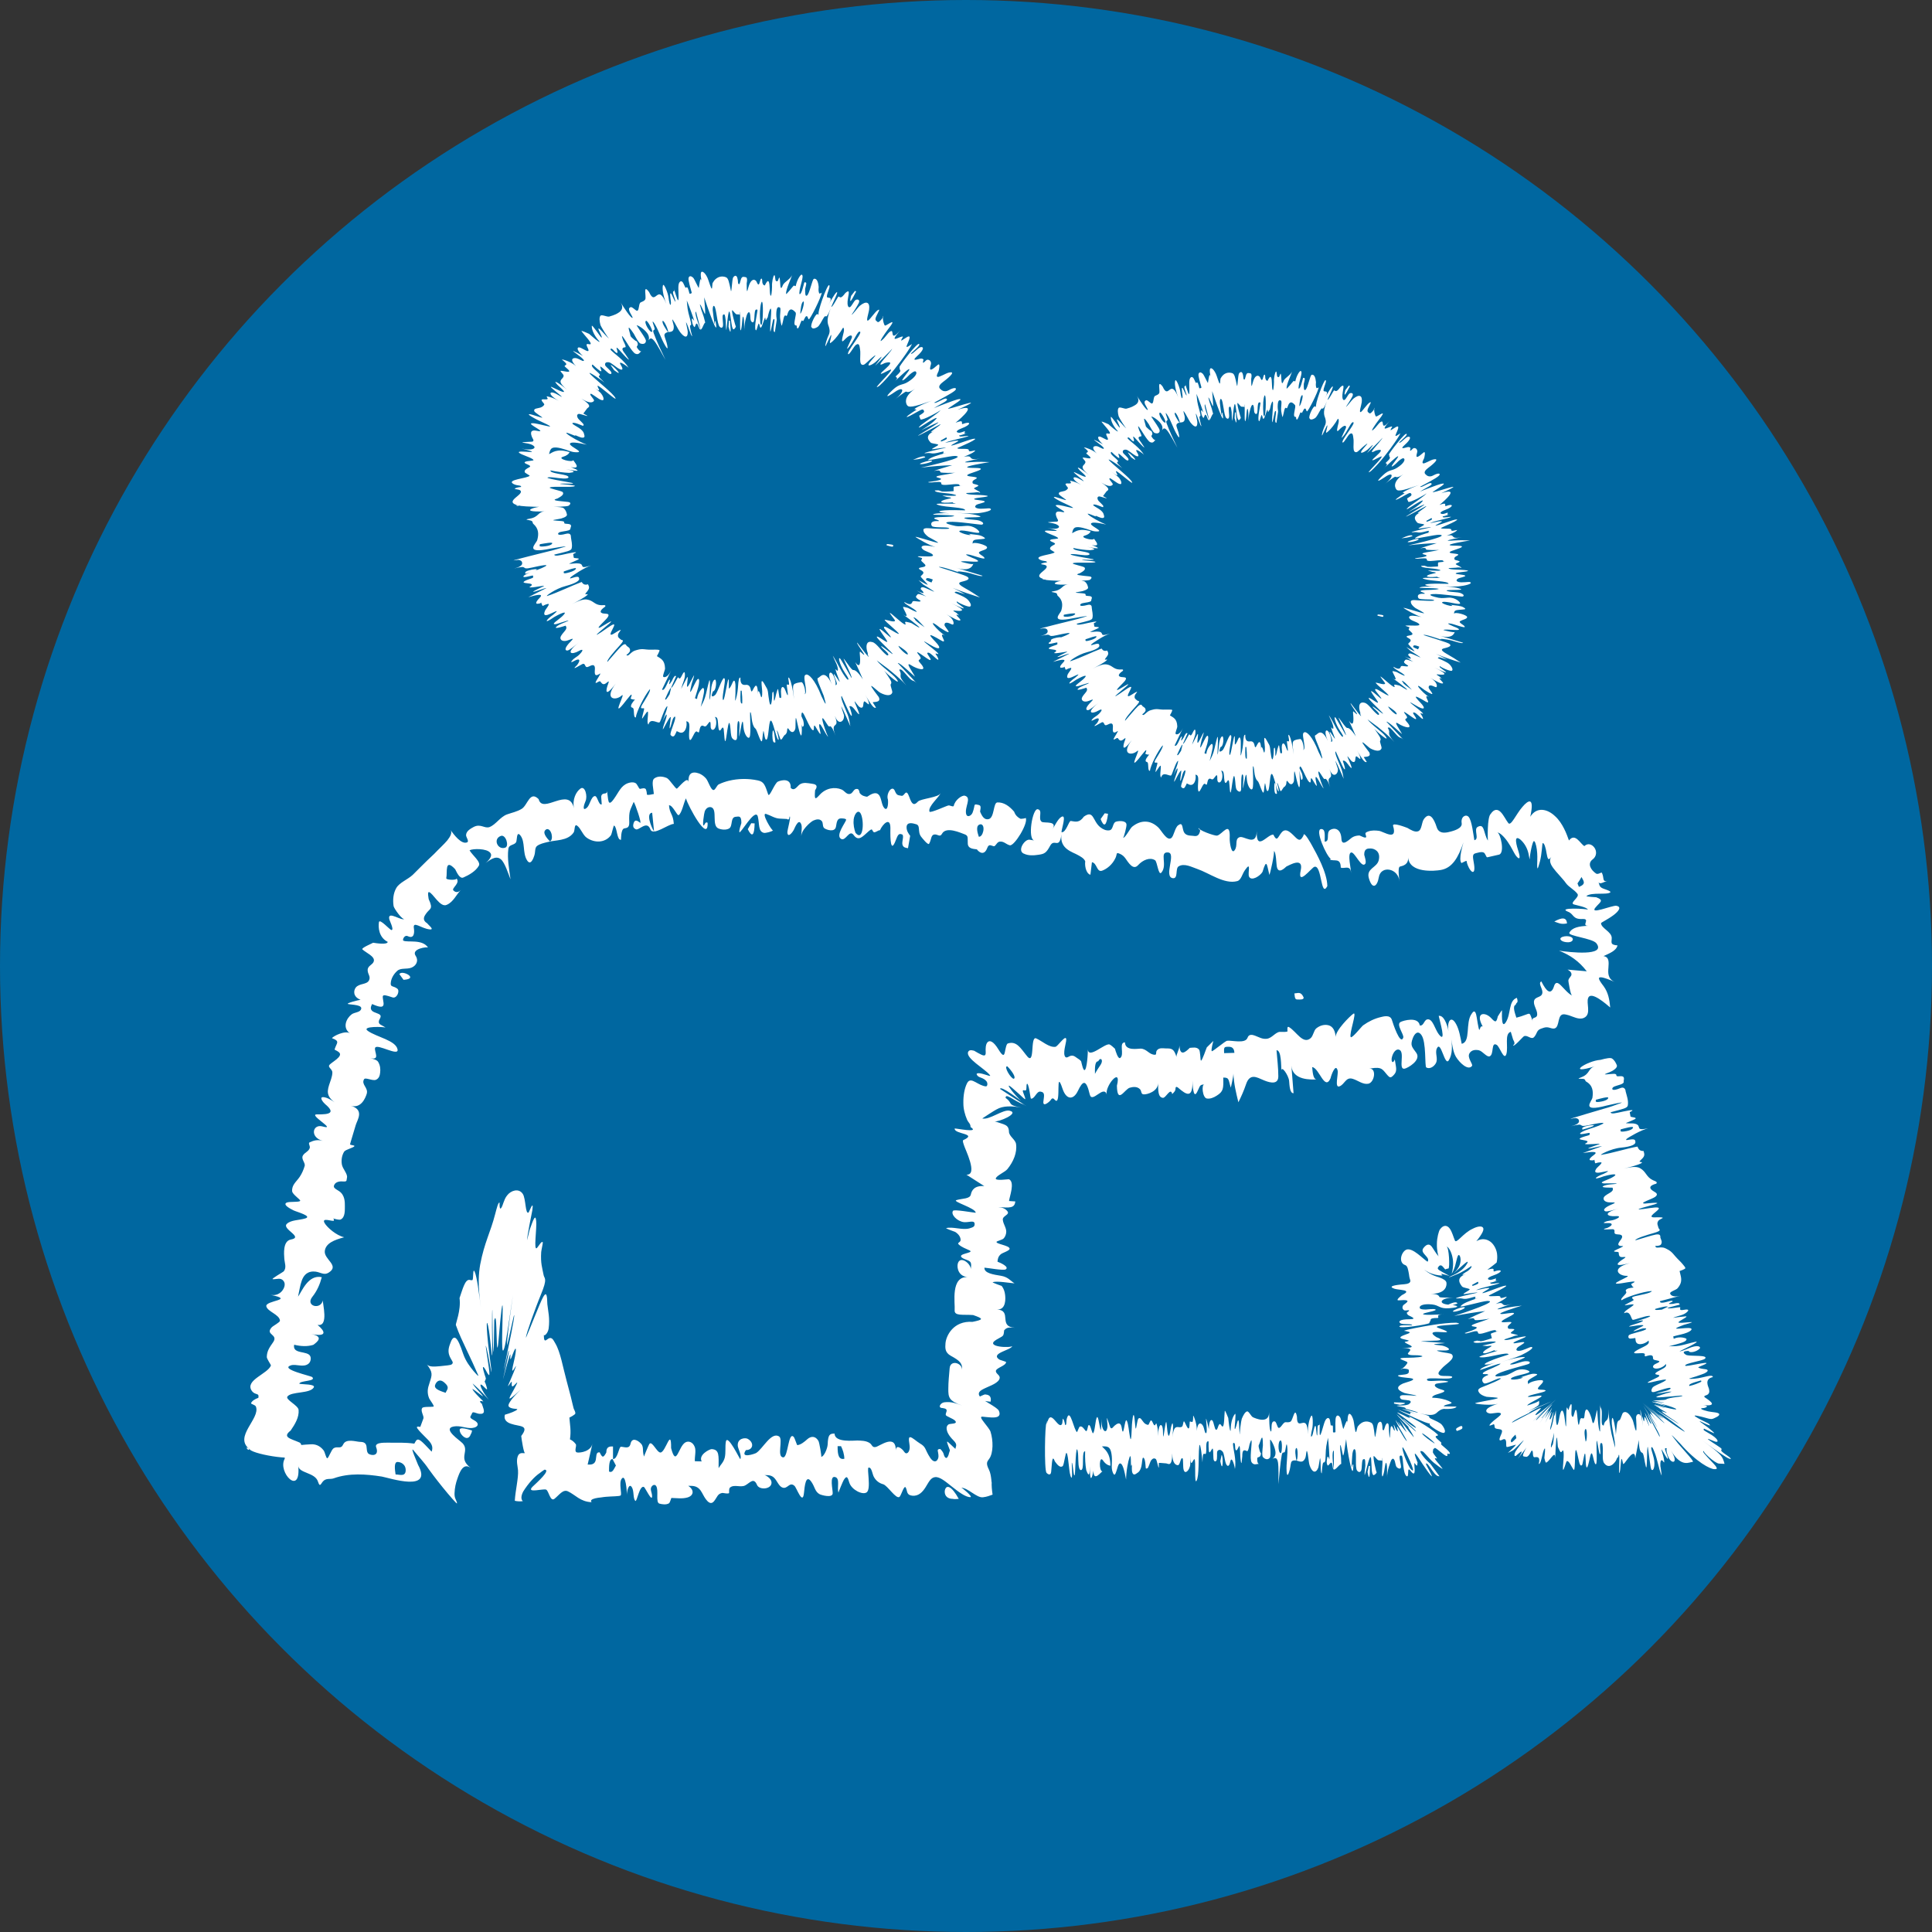
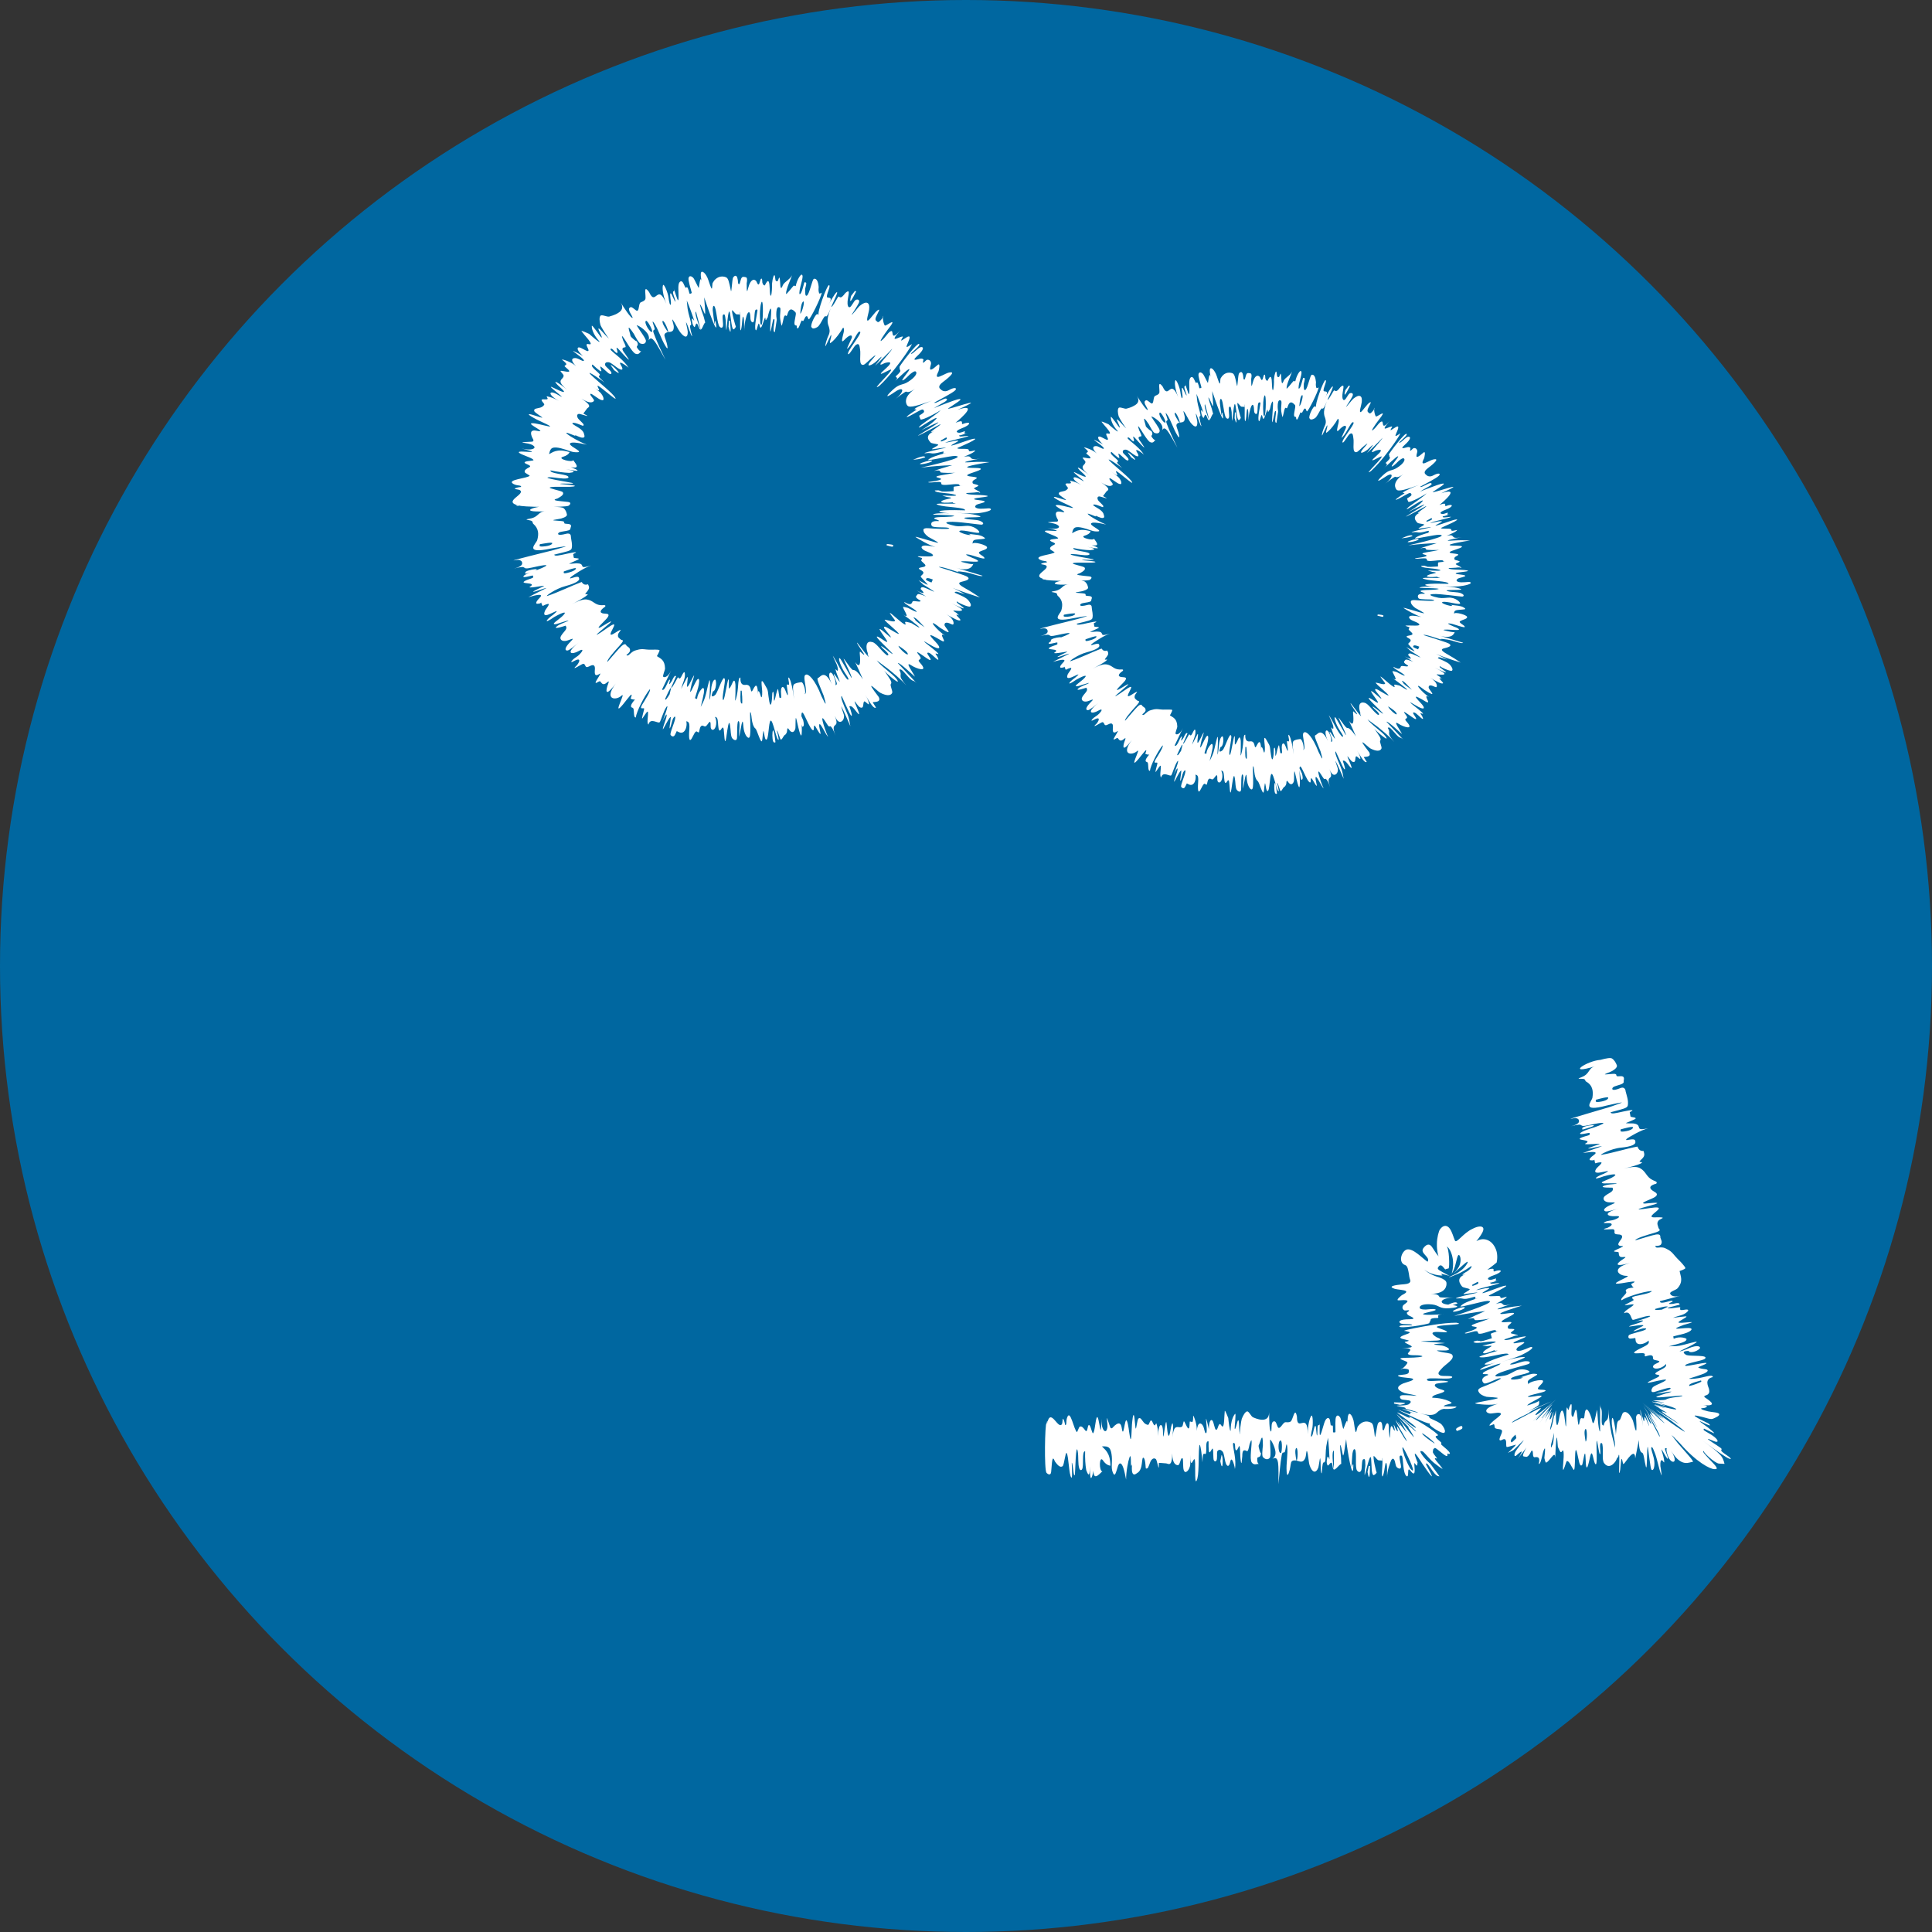
<svg xmlns="http://www.w3.org/2000/svg" id="b" viewBox="0 0 204.2 204.2">
  <rect x="0" y="0" width="204.2" height="204.2" fill="#333333" stroke="none" />
  <g id="c">
    <circle cx="102.1" cy="102.1" r="102.1" style="fill:#0067a0; stroke-width:0px;" />
    <path d="M55.55,60.65c2.73-.8-.09-.46-.03-.13-.04.05.02.09.03.13ZM81.96,78.45c-.3-2.83-.48.04-.14.01.05.05.09,0,.14-.01ZM84.89,76.12s-.08-.19-.15-.34c-.07-.15-.13-.28-.14-.28-.09.02.1,1,.19,1.31.09-.02.27,0,.1-.69ZM94.19,57.55c-.62-.11-.45.01-.48.09.56.16.64.17.67.1,0,0,.17-.13-.19-.19ZM97.23,49.03c.02.13,1.31-.16,1.29-.32-.08-.13-1.25.2-1.29.32ZM96.5,48.6c.4-.05.66-.05,1.29-.26-.03-.21-.49-.1-1.29.26ZM57.41,57.76c-.55.04-.34-.13-.35-.24.48-.08,1.31-.24,1.31-.11,0,.11-.23.3-.97.35ZM59.97,60.55c-.53.13-.36-.06-.38-.15.46-.16,1.25-.44,1.28-.33.03.09-.18.31-.9.48ZM70.77,73.39c-.22.34-.44.72-.47.49.2-.45.53-1.22.63-1.16l-.16.67ZM78.44,74.35c-.18.09-.21-.35-.16-1.35h.11c.04.37.08.86.06,1.35ZM95.95,69.16c-.14.13-1.08-.8-.97-.9.38.25,1.01.66.97.9ZM96.71,65.46c-.36-.35,0-.23.37.15.22.23.41.43.65.69-.4-.28-1.1-.75-1.01-.84-.47-.46-.08.09,0,0ZM98.59,61.26l-.14.31c-.54-.22-.61-.27-.57-.36.03-.07.05-.22.71.04ZM100.02,46.22c.04.12.26.17-.56.45l-.03-.11.59-.33ZM95.09,38.9c-.09.28.42.14-.4.86-.1.21.51.02-.3.7.34-.27,1.58-1.53,1.72-1.44.12.08-1.1,1.38-.64,1.16.16-.07.6-.51.72-.63.55-.45.6-.29.65-.21.07.11-.04.5-.85,1.01-.66.42-.87.14-1.65.87-.93.88-.57.77.22.22,1.08-.75,1.08.02-.08.85.28-.21,1.21-.94,1.3-.9.11.05.29.15.93-.3-.7.5-.92.91-.95,1.21-.04.31.09.52.16.58.24.27,1.2-.05,2.65-.56-.2.06-1.64.63-1.93.92,0,0,.2.05.2.05.03.06.06-.02-.4.29-.7.47-.95.75.09.18.67-.37.98-.57,1.06-.44.04.07.14.13.04.27-.08.11-.49.32-.48.36.05.12.08.25.14.37.11.2,2.13-.9,2.1-.97.05.13-1.71,1.3-2.05,1.58-.35.3-.35.41.39-.08.43-.28,1.61-.99,1.17-.52-.24.25-.58.53-1.04.83-.05.04-.48.3-.47.33-.01-.04,1.45-.74,1.74-.84.37-.11-1.35.93-1.5,1.01-2,1.22,1.65-.78,1.73-.81.36-.07-1.76,1.19-.6.72-1.16.47-.51,1.06-.42,1.18.11.15.58.13.81.24.17.08-.98.53-.54.49.25-.03,1.34-.22,1.36-.15,0,0-.81.16-1.45.32-.65.16-1.14.31-.53.24.53-.05.39.17,1.4-.1.86-.23-.21.3.63.07-.98.27-1.68.49-1.92.74-.16.16,2.38-.44,2.87-.41,1.28.11-2.6,1.01-3.65,1.24,1.24-.15,2.25-.23,3.32-.26-.77.23-1.33.39-1.94.61.87-.17.57.1.75.16.1.03,1.3.08,1.55,0-.9.25-2.65.36-1.81.56.6.15.19.28-1.08.45,0,.12.65-.01,1.05-.01.59,0,.12.25.5.3.38.06,1.05-.09,1.51-.07.48.02-.04.23.55.17-.98.09-.93.06-.93.23v.34c-.49.04-1.33.1-1.33-.01-.28-.02-.01-.11-.66-.06.03.29,1.42.23,2.11.44.7.22-1.27.08-1.3.09-.07,0,.48.16.48.16.58.07.58.11,0,.23-.81.17-1.02.5.65.33-.15.08.19.1.27.13.09.04-1.44,0-1.69.01-.54.02-.29.09-.13.15.76.26,2.86.22,2.82.56-.71-.02-1.51-.04-2.16,0-1.1.08-.43.27.57.31-.81-.03-1.77,0-1.8.15.46.02,3.14.05,1.92.2-.63.07-1.78.01-1.8.18-.02.11.64.19.46.3-.99-.07-.79.43-.69.53.17.18,1.38.09,1.68.17.76.23-1.74.08-2.08.05-.61-.04-.51.2-.5.27.02.19.2.41.52.65.1.07,1.19.62,1,.62-.32-.02-2.57-.78-2.35-.6.19.13,1.44.89,2.09,1.04-.9-.19-1.27-.18-1.41-.07-.11.09-.06.22.14.37.16.13.69.29.89.43.55.42-.89.22-1.44.26-.16.02.09.09.4.18.03.09-.05.15-.08.22-.06.13.49.43.44.59-.04.14-.29.14-.53.2-.11.03-.31.08.05.27.61.31-.01.53-.02.68,0,.06.84.89.73.87-.16-.04-.87-.45-.95-.49l.49.46c.11.07,1.2.73,1.15.76-.03.01-.92-.42-1.1-.46-.32-.06-.28.1-.33.17.27.27.71.73-.42.16.34.17.82.56,1.03.64-.85-.34-.9-.3-1-.14-.05.07-.2.14.02.34.15.14.41.23.37.28-.12.16-.71-.1-.85.05-.06.06-.06.55-.86.05-.12.17,1.07.68,1.29,1,.11.17-.7-.27-.92-.38-.17-.04-.35-.1-.47-.11-.25-.02.92,1.48-.07.79.26.18,1.84,1.34,1.75,1.4-.04.03-.68-.37-.82-.46-.13-.06-.28-.08-.35-.1-.31-.08-.4-.08-.3.15.03.07.05.16-.18.02-.46-.29-1.21-1.03-1.42-1.14-.24-.13.52.72.5.8-.06.21-.72-.05-1.06-.1-.38-.06,2.4,2.05,1.12,1.36-.66-.36-1.29-.86-1.22-.49.03.12,1.43,1.68.25.64-1.36-1.21-.44-.04-.1.47.64.92-.58-.17-.88-.2-.3-.02,1.24,1.35,1.6,1.78.34.43-1.57-1.23-1.11-.64.13.17.48.4.66.68.09.14-.03.23-.16.13-.59-.46-1.05-1.24-1.48-1.36-.56-.16-.72.22-.6.84.03.2.16.38.08.46.27.49,0,.17-.34-.26-.34-.44-.76-.99-.76-.99-.15.09,1.49,2.06.32.96-.07-.01-.04.12-.05.18,0,.15.25,1.97-.48.92.28.61.55,1.21.81,1.82-.58-.88-.86-.99-1.01-.98-.17.02-.57-.64-.97-1.15-.31-.4.93,1.91.78,1.99-.19-.32-1.12-2-1.22-2.07-.23-.16-.02.59.34,1.23.26.46.63.89.54,1-.06.07-.14-.02-.39-.37-.42-.58-.86-1.58-1.23-2.12-.07-.1.4.92.39.89.14.39.17.61.1.67-.06.06-.27-.31-.21-.08.08.33.25.73.4,1.13.2.55-.73-1.14-.57-.58.07.28.3.75.3.9,0,.15-.11.13-.18.16.19-.07-.16-1.33-.49-1.33-.15,0-.27.34.14,1.23-.79-1.7-1.24-.69-1.47-.66-.19.05.21.86.61,1.88.32,1.1.28,1.12-.23.06-.73-1.89-1.41-2.37-1.62-2.3-.12.04-.26.06-.15.74.17.99.18,1.3-.05,1.34.25-.04-.06-1.32-.33-1.28-.21.04-.43.06-.63.15-.24.11-.32.2-.12,1.65-.09-.64-.15-1.15-.36-1.87-.12-.4-.33-.66-.22-.1.15.73-.09.34-.18.43-.05.05.1.76.1,1.02,0,.39-.25-.46-.36-.62-.1-.15-.19-.18-.26-.12-.07.06-.14.25-.09.78.05.53-.08.31-.18.32-.14-.86-.12-1.11-.24-.75-.07.21-.14.48-.2.78,0-.08-.12.62-.15.1-.01-.18.03-.31-.05-.75-.16.01-.1.26-.15.78-.03.35-.14.97-.28.25-.17-.93-.08-1.14-.33-1.52-.13-.21-.32-.64-.44-.64-.12,0,0,.68.02,1.06.02.54-.07.87-.17.46-.07-.27-.3-.83-.27-.11-.08-1.83-.52-.4-.65-.33-.12.07-.1-.26-.2-.45-.11-.21-.24-.22-.36-.24-.08-.02-.71.23-.65-.76-.15-.02-.2.13-.27,1.12-.03.46-.21,1.32-.29,1.31,0,0,.02-.37.03-.77,0-.4.01-.82,0-.91-.05-.55-.18-.52-.32-.19-.12.28-.26.57-.37.6-.02,0,0-.76-.01-.88-.08-.64-.42,2.12-.59,2.09-.22-.05.26-1.92.16-2.22-.15-.52-.67,1.23-.97,1.64-.05.08-.66.55-.27-.35.22.05.41-.72.28-1.16-.04-.15-.3-.11-.45.71-.04.24-.08,1.09-.2,1.36-.04.05.17-2.76-.06-1.92-.15.52-.25,1.12-.41,1.64-.15.49-.3.68-.46,1.03.32-1.32.48-1.9.25-2.01-.05-.03-.57.47-.64,1.17l-.22-.08c.13-.48.34-1.03.41-1.46.09-.53,0-.68-.15-.53-.32.34-1.09,2.51-.6.45.71-2.17-.3.4-.47.33-.11-.05.18-1.32-.03-.97-.05.09-.6,1.16-.62,1.19.19-.71.4-1,.4-1.48,0-.22-.03-.54-.32.07-.26.54-.3.24-.4.19-.06-.03-.6,1.19-.74,1.1l.53-1.22c-.07-.04-.16-.15-.45.5-.32.48-.35.47-.19-.11-.08-.05-.13.02-.37.54-.3.64-.41.53-.48.48l.98-2.04c-.38.8-.76.77-.84.7-.12-.11.19-.69.18-.9-.03-.91-.48-1.03-.86-1.29,0,0,.33-.58.27-.63-.06-.04-.14-.04-.23-.05-.27-.02-.57.01-.85,0-.39,0-.72-.14-1.26.02-.22.07-.39.06-.8.45-.29.27-.31.1-.36.05.05.05.39-.27.39-.42.02-.33-.22-.37-.36-.51-.06-.06-.1-.36-.52.01-.3.26-1.19,1.34-1.51,1.69-.13-.13.72-1.11,1.23-1.66.71-.78.3-.58.19-.7-.14-.15-.41-.21-.27-.62.03-.08.29-.4.26-.4-.13-.02-.52.28-.82.44-.64.34.1-.68.13-.94.03-.29-.64.24-1.38.74-1.35.88.57-.65.86-.91.74-.67-.83.35-.93.39-.68.31.52-.71.74-1.03.27-.39-.02-.39-.25-.41-.13,0-1-.04,0-.74.13-.23-.22-.14-.41-.15-.72-.03-.82-.5-1.51-.6-.24-.04-.67-.01-1.63.52.53-.29,1.33-.7,1.64-.98.25-.23-.26,0-.18-.14.05-.09.12-.18.2-.27.32-.4.15-.54.08-.74-.55.17-.62-.27-.69-.24-1.15.43-2.39,1.06-3.61,1.47-.33.1.86-.78,1.94-1.05,1.12-.3,1.5-.6,1.42-.79-.03-.08.02-.26-.44-.15-.37.09-.63.23-.48.04.11-.15,1.56-1.1,2.19-1.27-.86.25-.89.19-.95.02-.05-.14-.15-.25-.61-.25-.12,0-.86.09-.74.02.23-.12.93-.39.98-.46.1-.14-.5-.06-.52-.17l-.06-.37c.96-.42-.65-.03-1.22.09-.66.14-.76.07-.78-.03,1.35-.33,1.78-.4,1.84-.65.1-.44-.04-.82-.08-1.22,0-.03.05-.47-.51-.33-.95.26-.93-.01-.75-.13.18-.12.76-.14,1.03-.24.2-.08.18-.15.18-.21,0-.11.29-.44-.33-.47-.57-.02-.16-.16-.42-.26-.15-.06-1.07-.08-1.07-.13,0-.04.64-.12.83-.17.51-.15.65-.3.62-.44-.05-.21-.11-.45-.34-.65-.13-.11-.55-.15-1.23-.15-1.44-.29-4.03.65-.68.47-.85.02-.68.61-1.68.78-.71.12-.12.12.13.21.26.1.12.23.25.34.59.52.58,1.11.41,1.72-.1.36-1.49,1.5,1.39.9.15-.03,2.11-.37,1.5-.19-.55.16-1.2.37-1.83.51-.28.06-3.63.91-3.56.92.18.01.45-.09.63-.03.19.06.25.15.27.25.03.15.07.4-.84.64,1.69-.44.53.21,1.88-.1.75-.17,2.32-.51,1.05.05-.59.27-1.28.42-1.76.71-.33.2-.27.33.36.17.67-.17.43-.06.48.1.02.08-.4.17-.7.3-1.15.52,1.33.12.31.73.05.17,1.83-.27,1.5-.09-.17.09-1.25.58-1.1.59.27,0,1.03-.36,1.41-.4-.02,0-1.89.95-1.93.97,1-.29,1.68-.4,1.17.1-.23.23-.41.48-.3.58.04.04.52,0,.47-.14l.12.29c.08.2.06.02.58-.11.37-.1-.24.59-.28.72-.06.17-.23.57.27.43.42-.12,1.58-.83.58,0-.73.5-1.08,1.07.12.23,1.1-.62,1.44-.62.83-.06-.42.39-1.27.88-.64.81.08,0,1.52-.51,1.3-.36-.18.13-1,.36-1.28.66-.23.26.78-.07,1-.14.07.13.2.25-.14.63-.31.36-.44.56-.4.73.05.18.22.29.56.25.34-.04,1.1-.51.53.05-.63.63-.68.96-.38.97.21.01.81-.52,1.24-.86-1.52,1.2-.77,1.34,0,.9.42-.24.53-.11.07.36-.3.31-.57.36-.82.69-.24.31.29-.02.45-.09.39-.16.47.04.11.53-.84.78.5-.12.63-.13.33-.02.11.56.67.26.51-.28.58-.01.58.25,0,.29-.16,1,.51.54.25-.17-.35.66-.42.86-.12.32.37-.15.47-.05.12.11.18.31.41.29.24-.02.65-.61.43-.03-.22.55-.46,1.63.81-.04-1.31,1.71-.01,1.85.61,1.28.53-.49-1.1,2.43.15.93.55-.67,1.17-1.58.8-.61.05.04.44.17.49.04-.03.09-.39.42-.44.7-.04.22.13.19.2.25.19.15,0,1.04.3,1,.06-.58.91-2.29,1.48-2.98.17.11-.57,1.24-.8,1.62-.37.63.18.28.2.43.02.14-.36,1.27-.16,1,.24-.33.55-.89.57-.61.03.43-.16,1.15.05,1.29.19-.77,1-.08,1.18-.24.11-.1.43-1.24.71-1.61.36-.49-.3,1.25-.44,1.61.16-.4.54-1.12.47-.68-.06.41-.4,1.13-.4,1.41,0,.17.76-1.51.84-1.26.02.07-.27,1.68-.03,1.01.14-.39.16-.78.38-1.03.07-.08.13-.08.12.09-.04.46-.61,1.64-.49,1.8.08.11.22.23.38.1.07-.05.27-.51.27-.51.19.09.38.24.63.14.3-.12.49-.69.38-1.18.18.05.37.05.32.81-.05.6-.08,1.56.25,1.01.24-.41.32-.72.52-.75.06.02.17.17.25.08.04-.17.1-.47.16-.56.24-.34.39.13.62-.11.23-.23.47-.82.45.02-.02.52.38.55.53.07.17-.54-.04-1.02-.09-1.03.12.03.25,0,.31.36.05.32.04.83.14,1.02.17.31.35-.61.49-.09.05.21.09,2.12.28.83.11-.76.27-2.07.4-1.19.08.54.04,1.03.21,1.31.05.09.48.47.52-.05.03-.36-.03-1.96.19-1.72.16.17,0,1.13.04,1.64,0-.04.23-1.23.25-1.33.14-.56.15-.2.2.3.06.75.49,1.35.65,1.05.18-.37-.01-2.6.07-2.62.11-.04.13.68.2.99.09.44.23.66.35.74.16.12.56,1.62.69,1.3.06-.16.11-1.38.19-.95.08.37.1.75.23.81.3.14.26-1.87.49-2,.24-.13.61,2.05.83,2.03.08,0-.16-.98-.18-.98.16-.01.33,1.05.47.95.18-.13.27-.51.47-.53-.1,0,.13-.06.15-.4.03-.43.12-.25.25-.07.26.34.51.23.62-.15.05-.16-.02-1.59.12-.99.27,1.18.55,2.44.57,1.18.01-.78-.23-2.59.26-1.62.27.52.61,1.38.86,1.56.24.18.09-.44.21-.46.11-.02.5.91.65.88.03,0-.13-.64-.14-.76-.09-1.01.77,1.1.95,1.05-.09.03-1.08-2.79-.37-1.7.41.61.37.67.62.6.2.2.27.34.52,1-.64-1.7.54-.55-.08-2.1.38.94.76.6.85.47.08-.1.14-.26.13-.53.01.03-.35-1.04-.29-.93.26.42.73,1.58.96,2.09-.11-.49-.08-.76-.38-1.46-.31-.74-.72-1.67-.54-1.74.18.37.81,1.85.97,2.04.26.3-.03-.62-.16-.94.09-.04.19-.06.4.14.14.13.55.72.62.69.13-.05-.6-1.46-.44-1.35.03.02.36.48.45.55.14.11.23.12.3.1.2-.04.1-.49.23-.64.1-.13.56.54.51.19-.04-.24-.15-.51-.4-.91.62,1.02.9,1.49,1.15,1.36-.04-.06-.28-.45-.35-.56.14-.07.93.05.64-.56-.03-.06-.96-1.22-.77-1.17.16.05.71.61.95.73.58.3,1.09.35,1.24,0,.08-.19-.26-.79-.14-.93.18-.22-.13-.57-.71-1.44.2.32,1.99,1.82,1.29.88-.43-.56-1.62-1.31-2.07-1.94.01,0,1.09.81,1.18.88.53.44,1.29,1.02,1.95,1.77-1.09-1.25-.3-.89-.76-1.65.18-.14.31,0,.94.72.56.64.5.26.91.69l-2-2.13c.16-.13,1.85,1.51,1.81,1.43-.19-.42-1.14-1.68-.4-1.2.55.37,1.94.84.94-.26-.45-.48.38-.2-.07-.76-.83-1.01.89.46,1.13.47.28.01-.42-.68-.27-.76.17-.1.43.17.88.57.51.46.15-.21.1-.27-.29-.37,0-.19.13-.17.43.05-2.79-2.18-.82-.98,1.06.64,1.22.38.56-.31-.74-.78-.9-1.03.59-.15.88.51-.51-1.02.44-.51-.77-.43-2.21-2.15-.55-.83,1.7,1.09.49-.05.47-.28,0-.14.03-.31.37-.24.2.04.45.23.54.17.13-.09.06-.65-.71-1.07.67.37,1.31.76,1.48.62.1-.09-.88-.83-.14-.5-.06-.03-.17-.24-.43-.37-.38-.21-.03-.14.08-.13.56.05,1.36.08-.49-.81.34.17,1.78.86,1.21.41-.5-.39-.68-.43-.59-.61-.06.1,1.23.68,1.39.56.13-.09.08-.27-.05-.46-.26-.41-.52-.53-1.59-1,.1-.21.32-.06,1.11.17,0,0-.27-.14-.56-.3-.29-.15-.62-.32-.77-.38,1.06.43,1.87.69,2.9,1.02-.52-.35-1-.66-1.61-1-1.04-.58-.46-.62-.07-.73.2-.05.98-.27-.04-.63-.85-.3-1.75-.57-2.62-.85.07-.15,1.64.4,2.2.58-.72-.23.53-.1,1.1.07.47.14,1.26.4,1.31.26l-2.8-.84c1.52.47,1.76-.24,1.83-.43-.05.14-.85-.09-1.32-.21.19-.2,2.71.28,1.49-.3-.22-.08-1.51-.6-.63-.45.37.06,1.71.58,1.64.36-.08-.25-.84-.47-.51-.67.26-.15.78-.22.78-.45,0-.26-1.47-.66-1.54-.38.03-.13-.02-.28.17-.39.19-.1.69-.08,1.04-.14.23-.04.02-.15-.11-.23-.32-.2-.8-.2-1.54-.3.49.16.12.18-.37.03-.39-.12-.73-.28-.53-.35.38-.16,2.04.4,2.06.15.02-.12-.55-.74-1.42-.67-.69.05-.85.1-1.57-.1-.45-.12-.75-.27-.21-.32.81-.08,3.34.33,3.48.29.26-.09.09-.28-.21-.4-.42-.16-1.1-.1-1.52-.23-.8-.24,2.06-.05,1.5-.27-.53-.21-1.48-.3-2.47-.34.71.02,1.63.09,2.25.03.71-.06,1.72-.31,1.3-.5-.14-.06-.97.11-1.36-.02-.31-.1-.22-.25-.08-.36.17-.12.94-.23.88-.35-.08-.18-1.51-.14-1.02-.33.25-.1,1.84-.18,1.19-.3-.66-.12-2.13-.03-2.13-.27l.83-.05c.37-.05.56-.05.58.02.31,0-.54-.38-.57-.43-.07-.13.62-.26.41-.37-.23-.12-.57-.1-.58-.26-.01-.17,0-.21.34-.4.52-.28-.89-.19-.9-.38-.01-.19,1.46-.48,1.44-.68-.01-.16-1.13-.06-1.4-.15-.4-.13,1.82-.48,2.33-.57-.6-.02-1.12-.05-1.85,0-1.67.13-.18-.17.9-.39-1.6.32-.56-.43-1.79-.16.54-.23,1.18-.5,1.22-.69-.82.2-.63.06-.7-.07-.09-.18-1.17,0-1.2-.17,0-.01.17-.09.42-.19.24-.11.55-.25.83-.38.55-.27.94-.51.35-.39-.44.09-2.88,1.03-2.08.56.49-.29.96-.46.17-.36.03,0-1.07.23-.96.19.6-.28,2.11-.52,2.45-.7.1-.06-.54.03-.57.03-.45.05-.38-.02-.41-.13.03.09.52-.12.9-.24-.62.2-.16-.13-.33-.17-.17.06-.45.16-.56.16-.36-.02-.43-.21.28-.48,1.02-.38,1-.8.06-.44-.2-.04.27-.54-.73-.14.63-.53,2.46-2.12.21-1.37,3.92-1.78-1.58.25-.95-.17.54-.39,1.88-1.14.92-.92-.25.05-2.4.86-2.5.94.72-.49,1.72-.85,1.33-1.03-.23-.09-1.16.61-1.26.42.53-.3,1.86-.97,2.19-1.28.27-.26-.03-.39-.64-.04-.51.29-.8-.02-.86-.07-.1-.09-.43-.3.23-.79.86-.64,1.33-1.16.61-.99-.34.08-.99.51-1.19.45-.17-.05,0-.36.11-.6.02-.05.24-.95-.09-.66-1.26,1.13-.66,0-.7-.2-.03-.16-.1-.3-.28-.34-.19-.04-.21.03-.44.24-.26.25-.07-.25-.08-.27-.07-.07-.16-.12-.32-.1-.18.02-1.07.39-.37-.25.8-.72.72-1.02.4-.96-.32.06-.91.85-1.05.68.51-.47,1-.87.88-1.01-.17-.22-1.97,2.15-2.08,2.42ZM89.96,31.27c-.22.85-.06.72.53-.46l-.12-.07-.41.53ZM85.77,34.57c.09.21.29.16.49.07.23-.1.33-.21.71-.91.44-.8.19.41.83-1.14-.59,1.44-.22,1.74-.16,2.07.02.12.09.31,0,.62-.28.61-.47,1.25-.38,1.31l.57-1.2c.15.09-.3,1.04-.02.84.23-.16.6-.53,1.03-1.17.19-.28.26-.49.31-.41.05.08.08.22.02.48-.12.52-.35,1.25.07.8.42-.45.81-.64.81-.3,0,.15-.73,1.47-.45,1.19.63-.63,1.04-1.95,1.31-1.75.23.17-1.51,2.18-1.26,2.36.13.1.6-.84.83-.99.38-.25.37.24.42.48.12.55-.2,1.74.36,1.64.18-.03.58-.48.94-.78.84-.67-.15.31-.34.62-.26.44.33.15.67-.13,1.06-1.01.65-.52-.03.37-.1.12,1.8-1.72,1.78-1.77.04.1-.88,1.1-1.05,1.33-.45.57.07.27.28.17.15-.03,1.18-.36.08.61-1.32,1.16.41.06.56.08.38,0-2.31,2.46-1.21,1.72,1.05-.96,2.29-2.61,2.79-3.35.05-.07.95-1.39.53-.98-.42.28-.52.31-.39,0,.16-.4.53-1.12-.01-.82-.46.26-.86.69-.42-.04-.18-.18-1.72.98-.28-.69-1.11,1.29-.67.02-.96.09-.31.07-.59.67-1.02,1-.37.29.36-.76.6-1.08,1.25-1.59-.01-.49-.24-.5-.1,0-.34-.87-.16-1.04-.21.2.1.08-.35.53-.23.24-.29.12-.34.07-.08-.07-.27-.12-.07-.55.19-.42.5-.87.13-.62-.27.18-.76.91-.96,1.05-.34.25.04-.79.07-1.13.05-.39-.02-.64-.2-.71-.17-.07-.44.03-.78.31-.17.13-.8.99-.87.95,0,0,.17-.25.35-.54.18-.29.36-.6.41-.71.17-.41-.21-.39-.33-.32-.2.12-.45.74-.63.77-.15.02-.21-.13-.23-.36-.05-.65.46-1.76-.24-1.13-.44.6-.53.46-.7.36-.07-.04-.63,1.16-.78,1.09.16-.42.88-1.81.53-1.51-.22.2-.61.94-.87,1.35.67-1.05-.06-.7-.11-.87-.09-.29.43-1.17.22-1.26-.21-.09-1.32,3.03-1.09,3.13l-.15-.07c-.16-.07-.77,1.1-.63,1.4ZM77.01,34.56c.22.84.27.64.14-.67-.04,0-.07,0-.11,0l-.04.67ZM64.91,39.13c1.23.92-.23-.65-.37-.54l.37.54ZM84.92,31.86c.17.06-.21,1.33-.34,1.28.04-.45.11-1.21.34-1.28ZM80.34,32.79c.04-.72.21-1.23.27-.63.08.82-.04,2.84-.25,1.97-.03-.35-.06-.84-.03-1.34ZM73.56,32.94l.51,1.92c-.23-.53-.73-1.88-.51-1.92ZM70.04,33.91c.17-.06.69,1.16.56,1.2-.25-.37-.68-1-.56-1.2ZM68.28,33.91c.16-.08.77,1.1.64,1.16-.24.12-.91-1.03-.64-1.16ZM54.86,53.41c-.02.19,4.93.24,5.24.04.11-.07.38-.35-.08-.4-.97-.11-1.91-.14-1.08-.37.37-.21.71-.42.54-.66-.11-.15-1.57-.4-1.36-.5.35-.16,2.31.03,2.63-.14.18-.1-1.21-.18-1.55-.23.03-.11,1.78.06,1.27-.11-.14-.05-3.52-.56-2.37-.6.52,0,1.33.2,1.81.12.19-.03.23-.14.1-.23-.34-.24-1.9-.27-1.83-.61.74.15,1.42.24,1.98.26.4-.05.97-.12-.36-.4,1.73.35,1.4.14.54-.21,1.24.28.23-.65.26-.74-.11.3-1.76-.15-1.12-.34.42-.12.63-.3.72-.5-1.4-.44-1.84.08-2.17.21.06-.18.07-.38.21-.54.09-.11.3-.26,1.04-.08.7.17,1.06.41,1.58.42,1.05.05-.65-.59-.62-.88.02-.25.8-.14,1.78.08-.81-.31-1.78-.88-2.07-1.13-.46-.39.85.24.87.19.05-.11-.94-.5-1.34-.66.42.18,1.7.8,1.98.85.43.07.31-.21.28-.34-.03-.15-.09-.41-.71-.78-.4-.24-.65-.37-.48-.43.1-.03.35.02.73.18.5.21.35.11.4.03.06-.11-.51-.53-.62-.74-.1-.2-.09-.37.1-.42.12-.04.89.26.92.21.02-.03-.44-.23-.42-.26l.07-.09.32-.43c.11-.15.68-.21-.6-1.05.96.62,1.23.36,1.32.25.12-.16-.57-.68-.33-.76.1-.03.79.54,1.06.64.26.1.29,0,.29-.1,0-.12-.05-.3-.27-.59-.14-.18-.64-.53-.94-.76,1.3,1.01.46.03.59-.03.15-.07,2.08,1.71,1.88,1.3-.23-.5-1.86-1.73-2.62-2.49-.62-.64,1.37.74,1.46.84-.37-.38-.65-.57-.59-.7.02-.04.18-.04.07-.19-.14-.18-.51-.45-.69-.67-.21-.26-.09-.3-.05-.34.61.57,1.01.9.92.6-.12-.41-.34-.69.67.24.35.32.54.12.3-.16-.33-.38-.56-.48-.57-.67-.01-.23.17-.28.4-.25.25.03.72.5,1.08.69.32.18.51.12.19-.39-.42-.68.77.2.83.3-.51-.85-1.54-1.51-1.89-1.89-.08-.1,0-.3.29.02.5.56.45.19.35-.09-.21-.6.51.42,1.12.98.41.38-.18-.38-.24-.5-.44-.54-.27-.59-.21-.65.18-.14.48.2-.01-.78-.01-.05-.2-.55-.08-.44.27.26,1,1.7,1.39,1.85.37.15.45-.17.63-.28-.02.01-.14.13-.46-.35-.16-.25.31-.17-.09-.77.2.3-.59-.35-.61-.49-.04-.35-.58-1.62.35-.22.21.39.51.96.7,1.03.28.09.56.04.58-.27.02-.25-.7-1.16-.98-1.65.1-.05.8.38,1.12.83.3.42.15.75.11.76.12-.06.21-.47.63.05.32.4.87,1.45,1.19,2.01-.47-.99-.94-1.96-1.25-2.83-.16-.45.13-.22.1-.49-.01-.13-.43-1.12-.05-.57.45.68.72,1.64,1.18,2.4.38.64.21-.04.14-.32-.1-.36-.27-.71-.23-.86.05-.16.16-.19.27-.24.26-.11.76.11.71-.67-.01-.19-.27-.87-.09-.64.23.3.53.98.76,1.28.47.61.83.68.81-.05,0-.14-.22-1.04-.17-.98.17.23.51,1.49.64,1.46,0,0-.31-1.06-.21-1.13.07-.05.18,0,.01-.59-.34-1.22-.28-1.17-.37-2.05.13.25.86,2.26.77,2.14-.07-.09-.3-.5-.22.05.06.36.15.5.23.6.15.18.15-.91.5.05.26.73.48-.47.67-.5-.25-1.08-.35-.99-.57-1.92.14-.02.52,1.12.55,1,.06-.23-.08-1.26-.09-1.75.25.77,1.61,4.73,1.2,2.54-.1-.14-.06.2-.08.27-.03.15-.21-1.3-.22-1.46-.01-.37.07-.51.16-.43.24.23.3,1.89.57,2.18.12.13.27.17.34-.03.09-.26-.13-1.16.04-1.24.11-.06.18-.16.27.64,0,.18.01.71.05.95.04.37.2-2.72.4-1.72.14.77.16,1.57.36,1.68.05.03.23-.16.26-.31-.01.13-.56-1.86-.37-1.7.17.13.32.43.48.43h.24c.06.13.08.04.07-.26.06-.15.01,1.5.03,1.68.05.66.16-.09.18-.3.03-.3.08-1.17.18-.79.09.35.04,1.02.09,1.45-.07-.64.22-1.69.31-1.84.08-.15.19-.27.27-.05.07.2.03.6.1.77.07.15.34.42.37-.25.03-.61.06-.88.17-.91,0,0,.17-.07.16.09-.02.26-.37,1.75-.19,2.06.14.26.28-1.13.4-.53.14.69.3-.03.5-.56.15-.41.11-.16.15.02.04.14.17-.26.22-.25.11-.63.44-1.55.36-.36-.01.28-.23,2.75.03,1.47.13-.61.18-1.06.31-.93.07.07-.08.74-.08,1.04,0,.34.09.31.14.32l.2-1.31c-.03-.17-.07-.45-.04-.83.06-.68.31-.46.35-.46.19.04-.03.77.06,1.26.02.09.12.82.18.62.16-.52.17-1.02.35-1.04.09-.01.13.22.24-.16.26-.87.7-.29.82-.19.12.11.03.36-.07.94-.09.55.13.45.21.48.02.33.12.57.39-.22.17-.48.19-.28.28-.25.06.02.21-.44.32-.5.19-.11.18.22.29.31.11.09,1.33-2.31,1.37-2.83,0,.04-.23.14-.25.1-.07-.12-.11-.31-.07-.69-.05-.58-.22-.92-.5-.86-.19.05-.46,1.59-.74,1.77-.18.12-.2-.21-.19-.71.15-.56.15-.65.04-.68-.19-.06-.1.02-.36.84-.11.35-.31.57-.29.25.03-.71.54-1.79.25-1.91-.11-.05-.49.51-.63,1.18-.08.1-.13-.06-.21-.02-.1.06-.83,1.05-.82.86-.01-.53.58-1.67.66-2.06-.1.48-.87.81-1,1.16-.2.52-.26.3-.29-.35-.06-1.01-.17-.04-.3-.07-.14-.03-.18.04-.23-.44-.02-.17-.05-.23-.1-.19-.11.1-.25.76-.22,1.18,0,.42-.08,1.24-.18.91-.09-.3-.04-1.08-.15-1.37-.11-.29-.3.07-.43.35-.1-.01-.2-.04-.27-.32,0-.26-.03-.4-.08-.4-.17-.02-.16.58-.32.62-.11.02-.17-.3-.28-.4-.25-.23-.58-.07-.79.7-.14.54-.18.65-.18-.42.12-.63-.05-.65-.15-.66-.14-.02-.32-.11-.44.18-.09.22-.15.82-.32.46-.04-1.08-.41-.78-.52-.6-.12.18-.17,1.78-.24,1.39-.2-.95-.27-1.32-.53-1.42-.37-.14-.75-.08-1.07.19-.12.1-.23.24-.32.41-.06.11-.04.6-.1.61-.09,0-.34-.91-.46-1.16-.16-.34-.33-.54-.48-.61-.19-.09-.32.07-.13.98-.15-.7-.26.55-.3.7-.03.09-.46-.94-.6-1.07-.19-.17-.4-.24-.48.02-.07.23.21,1.09.34,1.6-.06.01-.16.14-.25.05-.05-.2-.1-.39-.17-.56-.09-.18-.18-.05-.23-.04-.05,0-.23-.52-.34-.62-.12-.11-.21-.07-.28,0-.23.22-.13.89-.13,1.57,0,.86-.19.06-.52-.92.19.57-.14.11-.05.59,0,.05.08.26.14.45s.12.39.11.39c-.11.03-.42-.91-.52-.88-.14.04.07.87.03,1.11-.07.39-.22-.33-.25-.65-.05-.48-.5-1.59-.59-1.3-.09.28-.01,1.03.35,1.94-.94-2.3-1.1.37-1.81-1.22-.7-.95-.27.49-.41.76-.11.2-.31.23-.48.32-.23.12-.14.78-.35.88-.16.08-.55-.49-.75-.36-.08.05-.22.1-.07.47.07.18.38.63.3.65-.19.03-.91-1.09-1.25-1.63.35.56.09.9-.27,1.11-.35.23-.82.34-.94.38-.22.06-.79-.25-.93-.08-.13.17-.11.53,0,.96.03.14.83,1.47.91,1.41-.11.09-1.31-1.52-1.09-.88.03.08.48.96.27.79-.12-.09-.98-1.41-1-1.21-.02.25.11.87.82,1.66.01.17-.86-.61-1.1-.82-.06-.02-.91-.43-.8-.27.3.41,1.03,1.14.96,1.33-.05.14-.45-.12-.43.11.02.23.29.52.18.63-.13.13-.76-.41-1.02-.37-.17.03-.21.3.45.9-.15-.1-1.25-.68-1-.47.31.25,1.31.92,1.07,1-.12.04-.51-.23-.72-.28-.43-.1-.8.11-.07.84-.41-.41-1.41-.76-1.5-.7.68.54.45.5.35.61-.11.13-.13.02.27.4.58.53-.62.12-.75.18-.09.05.31.36.31.5,0,.2-.15.29-.25.42-.18.26-.11.51,1.02,1.4-.37-.29-.9-.77-1.38-1.05-.57-.33-.04.22.12.36.97.86.54.71-.69.11-.88-.42,2.01,1.65.58.79-.95-.57-1.18-.07.09.64-.55-.31-.85-.39-1.21-.47-.18-.04.07.18.03.26-.07.13-.48-.01-.61.08-.14.1.32.43.25.54-.08.13-.2.23-.4.3-.3.1-.75.07-.65.38.05.15.87.64.85.68-.03.06-1.09-.35-1.34-.36-.34-.02.44.4.76.57.32.17,1.94.85,1.22.71-.6-.11-1.39-.37-1.77-.32-.5.08,1.83,1.06.52.79-.8-.16-.56.44-.5.63.06.19.32.42.06.52-.06.02-1.25.04-1.04.1.41.09.79.09,1.11.3.18.12.18.2.13.27-.08.12-.48.27-1.35.05,2.73.71-.47.13-.28.42.17.25,1.46.56,1.55.81.03.07-.67.1-.8.15-.58.22.81.36.35.61-.3.16-.53.28-.48.52.02.07.54.35.53.37-.21.29-2.57.41-1.71.88.42.22.83.09.8.31-.33.03-.6.1-.68.19-.04.05.45.07.55.15.66.44-1.93,1.21-.11,1.63-.02.13-.65-.14,0,0Z" style="fill:#fff; stroke-width:0px;" />
    <path d="M111.09,67.8c2.47-.73-.08-.42-.02-.12-.04.05.02.08.02.12ZM134.97,83.89c-.27-2.56-.43.03-.12,0,.04.04.08,0,.12,0ZM137.62,81.79c-.02-.07-.26-.56-.26-.56-.08.01.09.9.17,1.19.09-.02.24,0,.09-.62ZM146.03,64.99c-.56-.1-.41.01-.44.08.51.14.58.15.6.09,0,0,.15-.12-.17-.17ZM148.78,57.28c.02.11,1.19-.14,1.16-.29-.07-.12-1.13.18-1.16.29ZM148.12,56.9c.37-.05.6-.05,1.17-.23-.03-.19-.45-.09-1.17.23ZM112.76,65.18c-.49.03-.31-.12-.31-.21.43-.08,1.18-.21,1.19-.1,0,.1-.21.27-.88.32ZM115.08,67.71c-.48.12-.32-.05-.35-.14.42-.14,1.13-.4,1.16-.3.02.09-.16.28-.81.44ZM124.85,79.32c-.2.31-.4.65-.43.44.18-.4.48-1.1.57-1.05l-.15.6ZM131.78,80.18c-.16.09-.19-.32-.15-1.23h.1c.03.33.07.77.05,1.23ZM147.62,75.49c-.12.12-.97-.73-.88-.82.34.22.92.6.88.82ZM148.31,72.15c-.32-.31,0-.21.33.14.2.21.37.39.59.62-.36-.25-.99-.68-.92-.76-.43-.42-.07.08,0,0ZM150.01,68.35l-.13.28c-.49-.2-.55-.24-.51-.32.03-.07.05-.2.64.04ZM151.3,54.75c.04.11.24.15-.51.4l-.03-.1.54-.3ZM146.84,48.12c-.08.25.38.12-.36.78-.09.19.46.01-.27.64.31-.25,1.43-1.38,1.56-1.31.11.07-1,1.25-.58,1.05.15-.07.55-.46.65-.57.5-.41.54-.26.59-.19.06.1-.04.46-.77.92-.6.38-.79.13-1.49.79-.85.79-.52.69.2.2.97-.68.97.02-.07.77.25-.19,1.1-.85,1.18-.81.1.04.26.14.84-.27-1.26.9-.82,1.49-.72,1.63.22.25,1.08-.04,2.4-.5-.18.06-1.49.57-1.75.83,0,0,.18.04.18.04.03.05.05-.01-.36.26-.63.42-.86.67.08.16.6-.33.88-.52.96-.4.04.06.13.11.04.24-.07.1-.45.29-.43.32.04.11.07.23.13.33.1.18,1.92-.81,1.9-.88.05.11-1.55,1.18-1.86,1.43-.32.27-.32.37.35-.07.39-.25,1.46-.9,1.06-.47-.22.23-.52.48-.94.75-.05.03-.44.27-.43.3-.01-.03,1.31-.67,1.57-.76.33-.1-1.22.84-1.35.91-1.81,1.11,1.49-.71,1.56-.74.32-.06-1.59,1.08-.55.65-1.05.43-.46.96-.38,1.07.1.14.53.12.73.21.15.07-.89.48-.49.44.23-.02,1.21-.2,1.23-.13,0,0-.73.14-1.32.29-.59.14-1.03.28-.48.22.48-.05.35.16,1.26-.09.78-.21-.19.27.57.06-.89.24-1.52.45-1.73.67-.14.14,2.15-.4,2.6-.37,1.16.1-2.35.91-3.3,1.12,1.12-.13,2.03-.21,3-.23-.7.21-1.2.35-1.75.55.79-.15.51.09.68.14.09.03,1.18.07,1.4,0-.82.23-2.39.33-1.64.51.54.14.17.25-.98.4,0,.11.59,0,.95,0,.53,0,.11.22.45.27.34.06.95-.08,1.37-.07.44.02-.04.2.5.15-.89.08-.84.05-.84.2v.31c-.45.03-1.2.09-1.2-.01-.26-.02-.01-.1-.59-.05.02.26,1.28.21,1.91.4.64.2-1.14.07-1.17.08-.06,0,.43.15.43.15.52.07.52.1,0,.21-.73.15-.92.45.59.3-.14.07.17.09.24.12.08.04-1.3,0-1.53,0-.49.02-.26.08-.12.13.69.23,2.58.2,2.55.51-.64-.01-1.36-.04-1.95,0-1,.07-.39.25.51.28-.73-.02-1.6,0-1.62.14.42.02,2.84.04,1.73.18-.57.07-1.61.01-1.63.17-.01.1.57.18.42.28-.9-.07-.71.38-.62.48.15.16,1.25.08,1.52.15.69.21-1.57.07-1.88.04-.55-.04-.46.18-.46.24.02.17.18.37.47.59.09.06,1.08.56.9.56-.29-.02-2.33-.71-2.13-.55.17.12,1.31.8,1.89.94-.81-.17-1.15-.16-1.27-.06-.1.08-.05.2.13.34.15.12.63.26.8.39.5.38-.81.19-1.31.24-.15.01.08.08.36.17.03.08-.05.14-.07.2-.05.11.44.39.4.53-.04.12-.26.13-.48.18-.1.02-.28.08.05.24.55.28-.01.48-.02.62,0,.06.76.81.66.78-.14-.04-.78-.41-.86-.45l.45.41c.1.07,1.08.66,1.04.69-.02.01-.83-.38-1-.41-.29-.06-.26.09-.3.15.25.24.64.66-.38.14.31.15.74.51.93.58-.77-.31-.82-.27-.9-.13-.04.06-.18.12.02.31.13.12.37.21.33.26-.1.14-.64-.09-.76.04-.05.06-.05.5-.78.05-.11.15.96.62,1.17.9.1.15-.64-.24-.83-.35-.15-.04-.32-.09-.42-.1-.22-.02.83,1.34-.07.71.24.16,1.66,1.21,1.58,1.26-.04.03-.62-.34-.74-.41-.12-.06-.25-.07-.32-.09-.28-.07-.36-.07-.27.13.03.07.04.14-.16.02-.42-.26-1.1-.93-1.28-1.03-.21-.12.47.65.45.72-.05.19-.65-.04-.96-.09-.34-.05,2.17,1.86,1.01,1.23-.6-.33-1.17-.77-1.1-.44.03.11,1.29,1.52.22.58-1.23-1.09-.4-.03-.09.42.58.83-.53-.15-.79-.18-.27-.02,1.12,1.22,1.45,1.61.3.39-1.42-1.11-1-.58.12.15.43.36.59.61.08.13-.02.21-.15.11-.53-.41-.95-1.13-1.34-1.23-.51-.14-.65.2-.55.76.03.18.14.34.07.42.24.44,0,.16-.31-.24-.31-.4-.69-.9-.69-.9-.13.08,1.35,1.87.29.87-.06-.01-.04.11-.04.17,0,.13.23,1.78-.43.83.26.55.5,1.09.73,1.64-.53-.8-.78-.9-.91-.89-.15.02-.52-.58-.87-1.04-.28-.36.84,1.73.71,1.8-.17-.29-1.01-1.81-1.1-1.87-.2-.15-.01.53.31,1.11.23.42.57.81.49.91-.06.07-.13-.02-.36-.33-.38-.53-.77-1.43-1.12-1.91-.06-.09.37.83.35.81.13.35.15.55.09.61-.06.05-.24-.28-.19-.08.07.3.23.66.36,1.02.18.5-.66-1.03-.52-.52.07.25.27.68.27.82,0,.14-.1.12-.16.14.17-.07-.14-1.2-.44-1.21-.13,0-.24.31.13,1.11-.72-1.53-1.12-.63-1.33-.6-.17.05.19.78.55,1.7.29,1,.25,1.01-.21.06-.66-1.71-1.27-2.14-1.47-2.08-.11.04-.24.06-.13.67.15.89.16,1.17-.05,1.21.22-.04-.05-1.2-.3-1.16-.19.03-.39.05-.57.13-.21.1-.29.18-.11,1.49-.08-.58-.14-1.04-.33-1.69-.11-.36-.3-.59-.2-.09.14.66-.09.31-.17.39-.04.04.09.69.09.93,0,.35-.23-.42-.32-.56-.09-.14-.17-.16-.23-.11-.06.05-.13.22-.08.7.05.48-.07.28-.17.29-.13-.78-.11-1-.22-.68-.07.19-.13.43-.18.71,0-.08-.1.56-.13.09,0-.16.03-.28-.05-.68-.15,0-.09.24-.13.7-.02.32-.13.88-.25.22-.15-.84-.07-1.03-.3-1.38-.12-.19-.29-.58-.39-.58-.11,0,0,.62.02.96.02.49-.06.79-.15.42-.06-.24-.27-.75-.24-.1-.07-1.65-.47-.36-.59-.3-.11.06-.09-.24-.18-.41-.1-.19-.22-.2-.32-.21-.08-.01-.64.21-.59-.69-.13-.02-.18.12-.24,1.01-.03.41-.19,1.19-.26,1.18,0,0,.02-.34.02-.7,0-.36.01-.74,0-.82-.05-.5-.17-.47-.29-.18-.11.26-.23.52-.33.54-.02,0,0-.69-.01-.79-.08-.58-.38,1.91-.53,1.89-.2-.05.24-1.74.15-2.01-.14-.47-.61,1.12-.88,1.48-.05.07-.6.5-.24-.32.2.05.37-.65.25-1.05-.04-.13-.27-.1-.4.64-.04.21-.07.98-.18,1.23-.03.04.15-2.49-.05-1.74-.14.47-.23,1.01-.37,1.48-.14.44-.27.62-.41.93.29-1.19.44-1.72.23-1.81-.05-.02-.52.43-.58,1.06l-.2-.07c.11-.43.31-.93.37-1.32.08-.48,0-.61-.13-.48-.29.31-.98,2.27-.54.4.64-1.96-.27.36-.42.3-.1-.05.16-1.2-.03-.88-.04.08-.54,1.05-.56,1.08.17-.65.36-.9.36-1.34,0-.2-.03-.49-.29.07-.23.49-.27.21-.36.17-.05-.03-.55,1.07-.67,1l.48-1.1c-.06-.04-.15-.14-.41.45-.29.44-.32.42-.17-.1-.08-.04-.12.01-.34.49-.27.58-.37.48-.44.44l.88-1.84c-.34.73-.69.7-.76.63-.11-.1.17-.62.16-.81-.03-.82-.43-.93-.78-1.16,0,0,.3-.52.24-.57-.05-.04-.13-.04-.2-.04-.24-.01-.51,0-.77,0-.36,0-.65-.13-1.14.02-.2.06-.35.05-.73.41-.26.25-.28.09-.33.04.04.05.35-.25.36-.38.02-.3-.2-.34-.33-.46-.06-.05-.09-.32-.47.01-.27.24-1.07,1.21-1.36,1.53-.11-.12.65-1,1.11-1.5.64-.7.27-.53.17-.63-.13-.13-.37-.19-.25-.56.02-.07.26-.36.24-.36-.12-.02-.47.25-.75.4-.58.31.09-.62.12-.85.03-.26-.58.22-1.25.67-1.22.8.52-.59.77-.82.67-.6-.75.32-.84.35-.61.28.47-.64.67-.93.25-.35-.02-.35-.23-.37-.12,0-.9-.04,0-.67.12-.21-.2-.13-.37-.14-.65-.03-.74-.45-1.37-.54-.22-.03-.6,0-1.47.47.48-.26,1.21-.63,1.48-.89.23-.2-.23,0-.17-.12.05-.08.1-.16.18-.25.29-.36.14-.48.07-.67-.5.15-.56-.24-.62-.21-1.04.39-2.16.96-3.26,1.33-.29.09.78-.71,1.75-.95,1.02-.27,1.35-.54,1.29-.72-.03-.07.01-.24-.4-.14-.34.08-.57.2-.44.04.1-.14,1.41-.99,1.98-1.15-.78.23-.81.17-.86.02-.05-.13-.14-.23-.56-.23-.1,0-.78.08-.67.02.21-.11.85-.36.89-.42.09-.13-.45-.05-.47-.15l-.05-.33c.86-.38-.59-.03-1.1.08-.6.13-.69.07-.71-.03,1.22-.3,1.61-.37,1.66-.59.09-.39-.04-.74-.07-1.1,0-.03.04-.43-.46-.29-.86.23-.84,0-.68-.12.16-.11.69-.13.93-.22.19-.07.16-.14.16-.19,0-.1.27-.4-.3-.42-.52-.02-.15-.14-.38-.24-.14-.06-.97-.08-.97-.12,0-.04.58-.11.75-.16.46-.14.59-.27.56-.39-.04-.19-.1-.4-.31-.59-.11-.1-.5-.14-1.11-.14-1.3-.26-3.65.59-.61.42-.77.02-.62.55-1.52.7-.64.11-.1.11.12.19.24.09.11.21.23.31.54.47.53,1.01.37,1.56-.09.33-1.35,1.35,1.26.81.14-.03,1.91-.34,1.35-.18-.49.15-1.09.33-1.65.46-.26.05-3.29.82-3.22.83.16.01.41-.08.57-.03.17.05.23.14.24.23.03.14.06.36-.76.58,1.53-.4.48.19,1.7-.09.68-.15,2.1-.46.95.04-.54.24-1.16.38-1.6.64-.3.18-.24.3.32.16.6-.15.39-.05.43.09.02.07-.36.15-.63.27-1.04.47,1.2.11.28.66.05.16,1.66-.24,1.36-.09-.15.08-1.13.53-1,.53.25,0,.93-.33,1.27-.36-.01,0-1.71.86-1.75.87.9-.26,1.52-.36,1.06.09-.21.21-.37.43-.27.52.04.03.47,0,.42-.12l.1.26c.07.18.05.02.52-.1.34-.09-.22.54-.26.65-.05.15-.21.51.24.39.38-.1,1.43-.75.52,0-.66.45-.97.97.11.21,1-.56,1.3-.56.75-.05-.38.35-1.14.8-.58.73.07,0,1.37-.46,1.17-.32-.16.12-.91.33-1.15.6-.21.24.71-.06.9-.13.06.12.18.23-.12.57-.28.33-.4.51-.36.66.04.16.2.27.5.23.31-.03.99-.46.48.04-.57.57-.62.86-.34.88.19,0,.73-.47,1.12-.77-1.38,1.09-.7,1.22,0,.81.38-.22.48-.1.07.33-.27.28-.52.33-.75.62-.22.28.26-.02.41-.08.35-.14.42.04.1.48-.76.7.46-.11.57-.12.3-.02.1.51.61.24.46-.25.52-.01.52.22,0,.27-.14.91.47.49.22-.16-.31.6-.38.78-.11.29.33-.14.42-.05.1.1.16.28.37.26.22-.02.59-.55.39-.02-.2.5-.41,1.47.73-.03-1.19,1.55-.01,1.67.56,1.16.48-.45-1,2.2.14.84.5-.6,1.06-1.43.72-.55.04.03.4.16.44.04-.03.08-.35.38-.4.63-.03.2.12.17.18.22.17.14,0,.94.27.91.05-.53.82-2.07,1.34-2.69.15.1-.52,1.12-.73,1.47-.33.57.16.25.18.39.02.13-.33,1.15-.15.91.22-.3.5-.81.51-.55.02.38-.15,1.04.04,1.17.17-.7.9-.08,1.06-.22.1-.09.39-1.12.64-1.46.32-.44-.27,1.13-.4,1.46.15-.36.49-1.01.43-.61-.05.37-.36,1.03-.36,1.27,0,.16.68-1.37.76-1.14.02.06-.25,1.52-.03.92.12-.35.14-.7.35-.93.07-.08.12-.07.11.08-.04.42-.55,1.48-.44,1.63.08.1.2.2.34.09.06-.05.25-.46.25-.46.18.08.34.22.57.13.27-.1.44-.63.34-1.06.16.05.34.05.29.73-.04.54-.07,1.41.22.91.22-.37.29-.65.47-.68.06.02.15.15.23.08.04-.16.09-.42.14-.5.21-.31.35.12.56-.1.21-.21.43-.74.4.02-.01.47.34.5.48.06.15-.49-.03-.93-.08-.94.11.02.23,0,.28.32.05.29.04.75.13.92.16.28.32-.55.44-.08.05.19.08,1.92.25.75.1-.68.24-1.87.36-1.08.08.49.04.93.19,1.19.04.08.43.43.47-.04.02-.33-.03-1.77.17-1.56.15.16,0,1.02.03,1.48,0-.04.21-1.11.23-1.21.13-.51.14-.18.18.27.06.68.44,1.23.59.95.16-.34-.01-2.35.06-2.37.1-.03.12.61.18.9.08.4.21.59.32.67.15.11.51,1.46.62,1.17.06-.15.1-1.24.18-.86.07.34.09.67.21.73.27.13.23-1.7.44-1.8.22-.12.55,1.85.75,1.84.07,0-.14-.89-.17-.89.15-.01.3.95.42.86.16-.12.24-.46.43-.48-.09,0,.12-.06.14-.36.02-.39.11-.22.23-.07.23.31.46.21.57-.14.04-.14-.02-1.44.11-.9.25,1.07.5,2.2.52,1.07.01-.71-.21-2.34.23-1.47.25.47.55,1.25.78,1.41.22.16.08-.39.19-.42.1-.02.46.83.59.8.02,0-.12-.58-.13-.69-.08-.91.7,1,.86.95-.08.02-.98-2.53-.34-1.54.37.55.33.61.56.54.18.18.25.31.47.9-.57-1.54.48-.5-.08-1.9.34.85.69.55.77.43.07-.09.13-.23.12-.48.01.03-.32-.94-.26-.84.23.38.66,1.43.87,1.89-.1-.44-.08-.68-.35-1.32-.28-.67-.66-1.51-.49-1.57.17.34.74,1.68.88,1.84.24.27-.03-.57-.14-.85.08-.03.18-.05.36.13.12.12.49.66.56.63.12-.05-.54-1.32-.4-1.23.03.02.33.43.41.5.12.1.2.11.27.09.18-.04.09-.44.2-.58.09-.12.51.49.46.17-.03-.22-.14-.46-.36-.82.56.92.81,1.35,1.04,1.23-.03-.05-.25-.41-.32-.51.13-.07.84.05.58-.51-.03-.05-.87-1.1-.7-1.05.15.04.64.55.86.66.52.27.99.32,1.13,0,.08-.17-.23-.72-.13-.84.16-.2-.11-.52-.64-1.3.18.29,1.8,1.65,1.17.8-.39-.5-1.47-1.18-1.87-1.75,0,0,.99.73,1.07.79.48.4,1.17.92,1.76,1.6-.98-1.13-.27-.8-.69-1.49.17-.13.28,0,.85.65.5.57.45.23.82.62l-1.81-1.92c.15-.11,1.67,1.36,1.64,1.29-.17-.38-1.03-1.51-.37-1.08.5.33,1.75.76.85-.23-.41-.44.34-.18-.06-.69-.75-.91.8.42,1.02.43.25.01-.38-.62-.25-.68.16-.09.39.16.79.52.46.42.14-.19.09-.25-.26-.34,0-.17.12-.15.39.05-2.53-1.97-.74-.89.96.58,1.1.34.51-.28-.67-.7-.81-.93.53-.13.8.46-.46-.93.4-.46-.69-.39-2-1.94-.5-.75,1.54.99.44-.04.43-.26,0-.13.03-.28.33-.21.18.04.41.21.49.16.12-.08.06-.59-.64-.97.61.34,1.19.69,1.34.56.09-.08-.79-.75-.13-.46-.05-.02-.15-.21-.39-.34-.34-.19-.02-.13.07-.12.5.04,1.23.08-.44-.73.31.15,1.61.78,1.09.37-.45-.35-.62-.39-.53-.55-.05.09,1.11.61,1.26.51.12-.08.07-.25-.04-.42-.24-.38-.47-.48-1.44-.91.09-.19.28-.06,1,.16,0,0-.24-.13-.51-.27-.27-.14-.56-.29-.69-.34.96.39,1.69.63,2.62.92-.47-.32-.91-.6-1.46-.91-.94-.53-.42-.56-.06-.66.18-.05.89-.25-.04-.57-.77-.27-1.59-.52-2.37-.77.06-.14,1.48.36,1.99.52-.65-.21.48-.09,1,.06.42.13,1.14.36,1.19.23l-2.53-.76c1.38.42,1.59-.21,1.65-.39-.04.12-.77-.08-1.2-.19.17-.19,2.45.25,1.35-.27-.2-.07-1.36-.54-.57-.41.34.05,1.55.53,1.48.33-.07-.22-.76-.43-.46-.61.23-.14.7-.2.71-.41,0-.23-1.33-.6-1.39-.34.03-.12-.02-.26.16-.35.17-.09.63-.08.94-.13.2-.03.02-.14-.1-.21-.29-.18-.72-.18-1.39-.27.44.15.11.17-.34.03-.35-.11-.66-.25-.48-.32.34-.14,1.85.36,1.86.14.02-.11-.5-.67-1.28-.6-.62.05-.77.09-1.42-.09-.4-.11-.68-.25-.19-.29.73-.07,3.02.3,3.15.26.23-.08.08-.25-.19-.36-.38-.14-1-.09-1.38-.21-.72-.22,1.86-.04,1.36-.24-.48-.19-1.34-.27-2.23-.3.64.02,1.47.09,2.04.03.64-.06,1.56-.28,1.18-.45-.13-.06-.88.1-1.23-.02-.28-.09-.2-.23-.07-.33.15-.11.85-.21.8-.32-.08-.16-1.36-.13-.92-.3.23-.09,1.66-.16,1.08-.27-.6-.11-1.93-.03-1.92-.24l.75-.04c.33-.05.51-.04.53.02.28,0-.49-.34-.52-.38-.07-.12.56-.23.37-.33-.21-.11-.52-.09-.52-.23-.01-.15,0-.19.31-.36.47-.25-.8-.17-.81-.34-.01-.18,1.32-.43,1.3-.61-.01-.15-1.02-.06-1.26-.14-.36-.12,1.64-.43,2.11-.51-.55-.02-1.02-.04-1.67,0-1.51.12-.17-.15.82-.35-1.45.29-.51-.39-1.62-.14.48-.21,1.07-.45,1.11-.62-.75.18-.57.05-.63-.06-.09-.16-1.06,0-1.08-.15,0,0,.16-.08.38-.18.22-.1.5-.23.75-.34.5-.24.85-.46.32-.35-.4.08-2.6.93-1.88.51.45-.26.87-.41.15-.33.03,0-.97.21-.87.17.54-.25,1.9-.47,2.21-.64.09-.05-.49.02-.51.03-.41.05-.34-.02-.37-.12.02.08.47-.11.81-.22-.56.19-.15-.12-.3-.15-.15.05-.41.15-.5.14-.33-.01-.39-.19.26-.43.93-.34.91-.73.05-.4-.18-.04.25-.48-.66-.12.57-.47,2.22-1.91.19-1.24,3.54-1.61-1.43.22-.86-.16.49-.35,1.7-1.03.83-.83-.22.04-2.17.77-2.26.85.65-.45,1.55-.77,1.2-.93-.21-.08-1.05.55-1.14.38.48-.27,1.69-.87,1.98-1.16.24-.23-.02-.35-.58-.04-.46.26-.73-.02-.77-.06-.09-.08-.39-.27.21-.72.78-.58,1.2-1.05.55-.9-.31.07-.9.46-1.07.41-.16-.05,0-.33.1-.54.02-.04.22-.86-.08-.59-1.14,1.02-.59,0-.64-.18-.03-.14-.09-.27-.25-.3-.17-.03-.19.03-.39.22-.23.22-.06-.23-.08-.24-.06-.06-.14-.11-.29-.09-.17.02-.97.35-.33-.22.73-.65.65-.92.36-.87-.29.05-.82.77-.95.61.46-.43.9-.79.8-.91-.15-.2-1.78,1.94-1.88,2.18ZM142.2,41.22c-.2.77-.06.65.48-.41l-.11-.06-.37.48ZM138.41,44.21c.08.19.26.14.44.06.21-.09.3-.19.64-.82.4-.73.17.37.75-1.03-.54,1.3-.2,1.58-.15,1.87.02.11.08.28,0,.56-.26.55-.43,1.13-.35,1.18l.52-1.08c.14.08-.27.94-.02.76.2-.14.54-.48.93-1.06.17-.26.23-.44.28-.37.05.07.07.2.02.43-.11.47-.31,1.13.07.72.38-.41.73-.58.73-.27,0,.14-.66,1.33-.41,1.07.57-.57.94-1.76,1.19-1.59.21.15-1.37,1.97-1.14,2.13.12.09.55-.76.75-.9.35-.23.34.22.38.43.11.49-.18,1.57.33,1.49.16-.02.52-.44.85-.7.76-.6-.14.28-.31.56-.24.39.3.13.61-.11.95-.91.58-.47-.02.33-.09.11,1.63-1.55,1.61-1.6.03.09-.79,1-.95,1.2-.41.52.06.25.26.15.14-.03,1.07-.33.07.55-1.19,1.05.37.06.51.07.35,0-2.09,2.23-1.1,1.55.95-.86,2.07-2.36,2.52-3.03.05-.06.86-1.26.47-.88-.38.25-.47.28-.35,0,.15-.36.48-1.01-.01-.74-.42.23-.78.62-.38-.04-.16-.17-1.56.88-.25-.63-1,1.17-.6.01-.87.08-.28.07-.53.6-.92.9-.33.26.32-.69.55-.98,1.13-1.43,0-.44-.22-.45-.09,0-.3-.78-.14-.94-.19.18.09.07-.31.48-.21.22-.26.11-.31.07-.07-.06-.24-.11-.07-.5.17-.38.45-.78.12-.56-.24.16-.69.82-.86.95-.31.23.03-.72.06-1.02.04-.36-.02-.58-.18-.64-.16-.07-.4.03-.71.28-.15.12-.72.89-.78.86,0,0,.16-.23.32-.49.16-.26.33-.54.37-.64.16-.37-.19-.36-.3-.29-.18.11-.4.67-.57.7-.13.02-.19-.12-.2-.33-.04-.59.41-1.59-.22-1.02-.4.54-.48.41-.64.33-.07-.04-.57,1.05-.71.99.15-.38.79-1.64.48-1.37-.2.18-.55.85-.79,1.22.61-.95-.06-.64-.1-.78-.08-.26.39-1.06.2-1.14-.19-.08-1.19,2.74-.99,2.83l-.14-.06c-.14-.07-.69,1-.57,1.27ZM130.49,44.2c.2.76.24.58.13-.61-.03,0-.07,0-.1,0l-.03.6ZM119.55,48.33c1.11.83-.21-.59-.34-.49l.34.49ZM137.64,41.76c.16.05-.19,1.2-.31,1.16.04-.41.1-1.09.31-1.16ZM133.51,42.6c.04-.65.19-1.12.25-.57.08.75-.04,2.57-.22,1.78-.03-.32-.05-.76-.02-1.21ZM127.37,42.74l.47,1.74c-.21-.48-.66-1.7-.47-1.74ZM124.18,43.62c.15-.06.62,1.04.5,1.09-.23-.34-.61-.91-.5-1.09ZM122.59,43.61c.15-.07.7.99.58,1.05-.21.11-.82-.93-.58-1.05ZM110.46,61.25c-.02.17,4.45.22,4.74.03.1-.07.35-.32-.07-.36-.88-.1-1.73-.13-.98-.34.33-.19.64-.38.48-.6-.1-.13-1.42-.36-1.23-.45.31-.15,2.09.03,2.37-.12.16-.09-1.09-.16-1.41-.21.02-.1,1.61.06,1.15-.1-.13-.04-3.18-.51-2.14-.54.47,0,1.2.18,1.63.11.17-.03.21-.12.09-.2-.3-.21-1.72-.24-1.65-.55.67.14,1.28.22,1.79.23.36-.04.88-.11-.32-.36,1.56.32,1.27.12.49-.19,1.12.26.21-.59.24-.67-.1.27-1.59-.14-1.01-.31.38-.11.57-.27.65-.46-1.27-.4-1.66.08-1.97.19.06-.17.06-.35.19-.49.08-.1.27-.23.94-.07.64.15.96.37,1.43.38.95.04-.58-.54-.56-.8.02-.23.72-.13,1.61.07-.73-.28-1.61-.8-1.87-1.03-.42-.36.77.22.79.17.05-.1-.85-.45-1.21-.6.38.16,1.54.72,1.79.76.38.06.28-.19.25-.31-.03-.13-.08-.37-.64-.71-.36-.22-.59-.34-.44-.39.09-.03.31.02.66.16.45.19.32.1.36.03.06-.1-.46-.48-.56-.67-.09-.18-.08-.33.09-.38.11-.03.8.23.83.19.02-.02-.4-.21-.38-.24l.06-.08.29-.39c.1-.13.61-.19-.54-.95.87.56,1.11.33,1.2.23.11-.14-.52-.62-.3-.68.09-.03.71.49.96.58.23.09.26,0,.26-.09,0-.11-.04-.27-.24-.53-.13-.16-.58-.48-.85-.69,1.18.91.41.03.53-.02.14-.06,1.88,1.55,1.7,1.17-.21-.45-1.68-1.56-2.37-2.25-.56-.58,1.24.67,1.32.76-.34-.35-.59-.52-.53-.64.02-.03.17-.04.06-.17-.13-.17-.46-.41-.63-.6-.19-.23-.08-.27-.04-.31.55.52.91.82.83.54-.1-.37-.31-.63.61.22.32.29.49.11.27-.15-.29-.35-.5-.43-.51-.61-.01-.2.16-.25.36-.23.22.03.65.45.97.62.29.16.46.11.17-.35-.38-.62.7.18.75.28-.46-.77-1.4-1.37-1.71-1.71-.08-.09,0-.27.27.02.46.51.4.17.32-.08-.19-.54.46.38,1.01.89.37.34-.16-.34-.21-.45-.39-.49-.25-.54-.19-.58.17-.13.43.18-.01-.7-.01-.04-.18-.5-.07-.4.24.23.9,1.53,1.25,1.67.34.14.4-.15.57-.25-.02.01-.13.12-.42-.31-.15-.22.28-.16-.08-.7.18.27-.53-.32-.55-.44-.04-.31-.53-1.47.32-.2.19.36.46.87.63.93.26.08.51.04.52-.25.02-.22-.63-1.05-.89-1.49.09-.05.73.34,1.02.75.27.38.13.68.1.69.11-.05.19-.42.57.04.29.36.79,1.31,1.07,1.81-.42-.9-.85-1.77-1.13-2.56-.14-.4.11-.2.09-.44-.01-.12-.39-1.01-.05-.51.41.61.65,1.48,1.07,2.17.35.58.19-.04.13-.29-.09-.32-.24-.64-.21-.78.04-.15.15-.18.24-.22.23-.1.69.1.64-.61-.01-.17-.24-.78-.08-.58.21.27.48.88.68,1.15.43.55.75.61.73-.04,0-.13-.2-.94-.15-.89.16.21.46,1.35.58,1.32,0,0-.28-.96-.19-1.02.06-.05.16,0,.01-.54-.31-1.1-.25-1.05-.34-1.85.12.22.78,2.04.7,1.94-.07-.09-.27-.46-.2.04.05.33.14.46.21.54.14.16.13-.82.45.05.23.66.43-.43.6-.45-.23-.97-.31-.89-.51-1.73.12-.02.47,1.01.49.9.06-.21-.07-1.14-.08-1.58.23.69,1.45,4.28,1.08,2.3-.09-.13-.05.18-.07.25-.03.13-.19-1.17-.2-1.32-.01-.34.06-.46.15-.38.22.2.27,1.71.51,1.97.11.12.24.15.3-.03.08-.23-.11-1.04.04-1.12.1-.05.16-.14.25.57,0,.17.01.65.05.86.04.33.18-2.46.36-1.55.12.7.15,1.42.33,1.52.04.02.21-.14.23-.28-.01.11-.51-1.68-.33-1.53.15.12.29.39.43.39h.22c.05.12.07.04.06-.23.05-.13.01,1.36.03,1.52.05.6.14-.08.16-.27.02-.27.08-1.06.17-.72.08.31.04.92.08,1.31-.06-.58.2-1.53.28-1.66.07-.14.17-.24.24-.04.07.18.03.54.09.7.06.13.31.38.33-.23.02-.55.05-.8.16-.83,0,0,.16-.06.15.09-.02.23-.33,1.58-.17,1.86.13.23.25-1.03.37-.48.12.62.27-.02.45-.51.14-.37.1-.14.14.02.03.12.15-.23.2-.23.1-.57.4-1.41.33-.32-.01.26-.21,2.48.03,1.33.12-.56.16-.96.28-.84.06.07-.07.67-.07.94,0,.31.08.28.13.29l.18-1.19c-.02-.15-.07-.41-.04-.75.05-.61.28-.42.32-.41.17.04-.02.7.05,1.14.02.08.11.74.16.56.14-.47.16-.92.31-.94.08-.01.11.2.22-.14.24-.78.64-.27.74-.17.11.1.03.32-.06.85-.08.5.12.41.19.43.01.3.1.51.35-.2.15-.44.17-.25.25-.22.05.02.19-.39.29-.45.17-.1.16.2.26.28.1.08,1.21-2.09,1.24-2.55,0,.04-.2.12-.22.09-.06-.1-.1-.28-.06-.63-.05-.52-.19-.83-.45-.78-.18.04-.42,1.44-.67,1.6-.17.1-.18-.19-.17-.64.13-.51.14-.58.04-.62-.17-.06-.09.02-.33.76-.1.32-.28.52-.26.23.03-.64.49-1.62.23-1.73-.1-.04-.44.46-.57,1.07-.07.09-.12-.06-.19-.01-.09.06-.75.95-.74.78-.01-.48.53-1.51.6-1.86-.09.43-.78.73-.9,1.05-.18.47-.23.27-.26-.32-.05-.92-.16-.04-.27-.06-.13-.03-.17.04-.21-.4-.01-.15-.05-.21-.09-.18-.1.09-.23.69-.2,1.07,0,.38-.07,1.12-.16.82-.08-.27-.03-.98-.13-1.24-.1-.26-.27.06-.39.32-.09-.01-.18-.04-.24-.29,0-.24-.03-.36-.07-.36-.15-.02-.14.52-.29.56-.1.02-.15-.27-.25-.36-.22-.2-.53-.07-.71.63-.13.49-.16.59-.17-.38.11-.57-.04-.59-.13-.6-.13-.01-.29-.1-.4.16-.08.2-.14.74-.29.41-.04-.97-.37-.7-.47-.54-.11.17-.15,1.61-.22,1.26-.18-.86-.25-1.2-.47-1.29-.33-.12-.68-.07-.96.17-.1.09-.2.21-.29.37-.05.1-.03.55-.09.55-.09,0-.3-.82-.42-1.05-.15-.3-.3-.49-.43-.55-.18-.08-.29.06-.12.89-.13-.64-.24.5-.28.63-.02.08-.42-.85-.55-.96-.17-.16-.36-.22-.44.02-.07.21.19.98.31,1.45-.05,0-.15.13-.23.04-.04-.18-.09-.35-.15-.5-.08-.16-.16-.05-.21-.04-.04,0-.2-.47-.31-.56-.11-.1-.19-.06-.26,0-.2.2-.12.8-.12,1.42,0,.77-.17.05-.47-.83.18.52-.13.1-.05.53,0,.04.07.23.13.41.06.18.11.35.1.35-.1.03-.38-.83-.47-.8-.12.04.07.79.03,1-.06.35-.2-.3-.23-.59-.05-.43-.45-1.43-.54-1.17-.08.26-.01.93.32,1.75-.85-2.08-1,.34-1.64-1.11-.63-.85-.25.45-.37.68-.1.18-.28.21-.43.29-.21.1-.13.71-.31.8-.15.08-.5-.44-.68-.32-.07.05-.2.09-.07.42.07.16.34.57.27.59-.17.03-.82-.99-1.13-1.48.31.51.09.81-.25,1-.32.21-.75.31-.85.34-.2.06-.72-.23-.84-.07-.12.15-.1.48,0,.87.03.13.75,1.33.83,1.27-.1.08-1.19-1.37-.99-.8.02.08.43.87.24.71-.11-.08-.89-1.28-.9-1.09-.02.23.1.79.74,1.5.01.15-.78-.55-.99-.74-.05-.02-.83-.39-.72-.24.28.37.93,1.03.87,1.2-.05.13-.41-.11-.39.1.02.21.26.47.16.57-.12.11-.69-.37-.92-.33-.15.02-.19.28.41.82-.14-.09-1.13-.62-.9-.43.28.22,1.18.83.97.9-.11.04-.47-.21-.65-.26-.39-.09-.73.1-.07.76-.37-.37-1.27-.68-1.36-.64.62.49.4.45.31.55-.1.12-.12.02.25.36.52.48-.56.1-.68.17-.08.04.28.32.28.45,0,.18-.14.26-.23.38-.16.23-.1.46.92,1.27-.33-.26-.82-.7-1.25-.95-.52-.3-.04.2.11.33.88.77.49.64-.62.1-.8-.38,1.82,1.49.53.72-.86-.51-1.07-.07.08.58-.49-.28-.77-.36-1.1-.43-.16-.04.07.16.03.23-.07.11-.43-.01-.55.08-.12.09.29.39.23.49-.07.11-.18.21-.36.27-.27.09-.68.07-.59.34.04.13.79.58.76.62-.03.05-.99-.31-1.22-.33-.3-.01.4.36.69.51.29.15,1.75.77,1.1.64-.54-.1-1.25-.34-1.6-.29-.46.07,1.66.96.47.71-.73-.14-.51.4-.45.57.05.18.29.38.06.47-.06.02-1.13.04-.94.09.37.08.71.08,1,.28.16.11.16.18.12.24-.07.11-.43.25-1.22.04,2.47.64-.43.12-.25.38.16.22,1.32.51,1.4.73.02.06-.6.09-.73.13-.52.2.74.33.31.55-.27.15-.48.25-.43.47.02.07.49.32.48.33-.19.26-2.32.37-1.55.79.38.2.75.08.73.28-.3.03-.55.09-.62.17-.04.04.4.07.5.14.6.4-1.74,1.1-.1,1.48-.01.12-.59-.13,0,0Z" style="fill:#fff; stroke-width:0px;" />
-     <path d="M49.9,151.2c-1.36-.44-1.44-.22-1.23.26.23.42.83.88,1.09.12.11-.15.09-.25.13-.37ZM101.34,158.43c-.79-1.43-1.26-1.43-1.42-1.08-.17.35-.07,1.06.78,1.07.22.06.45,0,.65,0ZM104.11,147.38c-.07,0-.69.28-.69.31-.02.27.97.47,1.29.45.02-.26.11-.71-.6-.76ZM137.76,105.37c-.28-.6-.59-.39-.95-.37.05.58.1.66.41.64.04,0,.7.07.54-.27ZM164.92,99.21c-.03.39,1.28.59,1.32.07-.02-.46-1.24-.4-1.32-.07ZM164.28,97.4c.42.14.68.33,1.34.2-.04-.66-.52-.66-1.34-.2ZM42.87,155.53c-.1.55-.65.31-1.06.31-.07-.49-.2-1.33.21-1.32.35,0,.94.27.85,1.01ZM47.1,146.25c.43.44.12.65,0,.96-.46-.16-1.27-.38-1.11-.83.14-.4.54-.75,1.11-.12ZM65.1,154.89c-.23.4-.37.83-.73.64,0-.49-.01-1.33.37-1.32l.35.67ZM89.24,154.19c-.56.1-.72-.34-.71-1.34h.36c.18.36.35.85.35,1.34ZM107.15,114.02c-.31-.01-1.1-1.33-.69-1.32.45.44.98,1.19.69,1.32ZM116.07,112.17c.26-.5.59-.13.25.38-.21.31-.4.59-.59.95,0-.49-.05-1.33.34-1.33.35-.66-.36,0,0,0ZM130.46,111.28l-1.08.03c-.03-.58,0-.66.33-.67.26,0,.72-.07.76.64ZM167.15,92.69c.21.41.55.74-.27,1.05l-.15-.37c.15-.21.3-.44.42-.67ZM140.55,90.84c.44.25,1.15-.24,1.16.85.31.21,1.07-.39,1.09.66.03-.44-.44-2.18.02-2.25.38-.05,1.08,1.72,1.48,1.2.14-.18-.07-.79-.11-.95-.02-.71.43-.67.69-.67.36,0,1.08.29.84,1.25-.2.8-1.34.84-1.04,1.89.36,1.26.89.88,1.05-.09.21-1.32,2.1-.97,2.18.45-.02-.35-.21-1.52.06-1.59.32-.08.92-.21.86-.99.11,1.73,2.86,1.46,3.46,1.35,1.2-.21,1.84-1.3,2.39-2.92-.06.22-.56,1.84-.21,2.19,0,0,.43-.21.43-.21.21-.03.03-.06.24.46.31.79.83,1.07.66-.1-.11-.75-.26-1.1.21-1.2.24-.05.52-.17.79-.07.21.08.27.54.4.51l1.23-.28c.67-.16.13-2.37-.18-2.33.24-.04.72.42,1.1.97.39.56.67,1.18.83,1.41.32.45.6.55.32-.37-.17-.51-.6-1.91.21-1.26.41.37.7.86.84,1.46.02.07.09.6.16.63-.1-.04.19-1.65.37-1.91.12-.16.28.32.35.84.08.53.05,1.12.05,1.21-.05,1.26.07.83.28.07.2-.76.24-1.88.28-1.92.17-.11.34.51.42,1.04.1.51.15.91.5.39-.34.53.07,1.03.49,1.54.43.5.93,1.03,1.04,1.22.33.46.89.69,1.24,1.16.25.36-.87.94-.39,1.11.27.09,1.45.3,1.48.56-.01-.1-3.39-.28-2.05.23.57.23.45.81,1.49.75.9-.04-.21.76.64.72-1.02.04-1.74.18-2.03.73-.19.35,2.41.58,2.85,1.11,1.1,1.42-2.89.95-3.94.79,1.18.47,2.11,1.11,2.93,2.18-.74-.07-1.27-.11-2.03-.18.41.23.45.43.39.62-.09.17-.27.32-.3.49-.02.08.05.43.12.81.08.38.16.78.29.84-.92-.47-1.62-2.1-1.95-.95-.14.43-.35.59-.57.47-.22-.11-.46-.46-.75-1.03-.36.16.08.68.11,1.1.03.63-.7.46-.86.89-.17.46.33,1,.31,1.5-.02.52-.67.18-.46.75-.35-.92-.24-.91-.74-.73-.33.13-.67.24-1,.32-.15-.46-.44-1.25-.07-1.36.04-.3.33-.13.12-.74-.9.32-.6,1.66-1.15,2.56-.56.9-.4-1.2-.42-1.23-.01-.03-.12.13-.23.3-.11.17-.2.33-.21.33-.15.64-.24.69-.7.19-.64-.69-1.74-.65-.9.88-.27-.09-.26.26-.34.35-.1.12-.28-1.41-.36-1.65-.16-.52-.35-.21-.48-.02-.67.93-.06,2.96-1.04,3.15-.14-.7-.26-1.48-.59-2.08-.55-1.01-.99-.23-.8.75-.16-.79-.52-1.71-1.04-1.62.08.45.87,3.03.02,1.96-.43-.55-.64-1.69-1.22-1.59-.36.06-.38.73-.8.64-.16-.97-1.75-.52-2.04-.36-.49.27.41,1.33.29,1.66-.32.84-1.1-1.56-1.2-1.89-.19-.59-.95-.34-1.18-.29-.64.15-1.27.45-1.86.87-.17.13-1.18,1.42-1.31,1.24-.2-.3.71-2.76.28-2.47-.35.24-1.92,1.79-1.86,2.47-.09-.91-.46-1.23-.94-1.28-.39-.04-.78.09-1.12.36-.27.22-.31.78-.59,1.03-.81.71-1.51-.69-2.27-1.15-.23-.14-.2.13-.18.45-.26.08-.55.03-.81.04-.47.03-.84.68-1.39.73-.48.05-.78-.16-1.24-.33-.22-.08-.64-.21-.78.21-.23.69-1.67.26-2.17.33-.21.03-1.56,1.2-1.62,1.1-.09-.15.15-.99.17-1.08l-.69.68c-.07.14-.49,1.43-.62,1.4-.07-.01-.05-1.01-.21-1.18-.26-.3-.69-.18-.97-.17-.39.38-1.04,1.01-1.09-.25.01.38-.38,1.01-.31,1.22-.28-.9-.51-.91-1.12-.91-.28,0-.71-.11-.95.2-.16.2,0,.47-.21.47-.62,0-.86-.63-1.51-.65-.29-.01-1.64.29-1.66-.66-.69,0-.03,1.27-.49,1.64-.24.19-.5-.73-.57-.97-.18-.16-.36-.34-.55-.44-.46-.23-2.3,1.65-2.32.45.03.32-.08,2.28-.36,2.25-.15-.01-.3-.76-.34-.92-.08-.14-.31-.27-.41-.34-.38-.29-.56-.36-.94-.14-.13.07-.31.14-.4-.13-.17-.54.28-1.59.15-1.82-.15-.27-.89.86-1.12.89-.67.09-1.39-.6-2.03-.89-.7-.31-.05,3.16-1.07,1.75-.58-.72-1.03-1.52-1.94-1.21-.15.05-.24.6-.31.94-.08.34-.19.47-.67-.31-.55-.91-.94-.99-1.15-.77-.22.22-.22.73-.2,1.03.04.55-.27.41-.81.11-.14-.08-.28-.16-.42-.24-.09-.02-.18-.04-.26-.05-.17-.01-.31.03-.37.19-.26.66,1.73,1.75,2.26,2.39.26.28-.22.05-.68-.07-.46-.13-.9-.13-.55.22.2.19.61.18.91.55.15.18.12.54-.05.54-.37-.02-.76-.26-1.11-.45-.35-.19-.66-.31-.88.1-.28.54-.41,1.31-.4,2.07,0,.42.04.65.11.96.07.29.16.57.28.84.16.35.37.41.37.78,1.07.69-1.67.09-1.68.16-.05.62,2.52.5.89,1.23-.06.15.05.37.09.52.1.39,1.54,3.2.26,3.12l1.89,1.21c-1.05-.07-1.33.45-1.42.89-.1.48-.87.4-1.52.59-.51.15,2.07.85,2.03,1.34-.37-.03-2.27-.38-2.39-.21-.28.38.43,1.12,1.15,1.2.52.05,1.11-.25,1.13.18.01.28-.11.35-.55.48-.73.21-1.78-.21-2.45-.03-.12.03.97.41.94.4.39.25.57.54.58.85,0,.28-.41.28-.2.48.32.3.74.43,1.15.63.56.28-1.37.32-.81.76.27.21.79.27.91.5.12.24.04.5.02.74.05-.6-1.17-1.54-1.38-.56-.09.45.11,1.32,1.09,1.38-1.87-.13-1.35,2.76-1.41,3.48-.06.66.85.45,1.95.53,1.12.39,1.12.48-.06.72-2.02-.14-2.8,1.47-2.86,2.27-.03.45-.09.96.57,1.32.95.52,1.25.8,1.18,1.53.07-.77-1.23-1.17-1.31-.22-.06.73-.14,1.46-.14,2.19,0,.87.03,1.26,1.47,1.76-.63-.22-1.12-.44-1.88-.35-.42.04-.76.61-.19.61.74.1.28.45.33.73.03.15.74.36.98.6.36.39-.52.29-.69.4-.17.12-.23.3-.19.53.03.24.19.63.69,1.13.5.49.26.63.23.93-.83-.74-1.05-1.12-.76-.33.06.16.12.33.18.48-.06.16-.11.34-.16.53,0-.08-.16.59-.43.08-.09-.18-.01-.31-.42-.75-.47-.01-.2.24-.2.75.02.34-.33.94-.86.2-.62-.94-.41-1.14-1.1-1.54-.37-.22-.8-.65-1.03-.66-.27-.01-.05.68-.05,1.06,0,.54-.35.87-.6.46-.16-.27-.86-.85-.87-.12.01-1.83-1.72-.43-2.14-.36-.41.06-.33-.27-.68-.46-.39-.22-.83-.21-1.24-.23-.31-.01-2.41.26-2.41-.73-.54-.01-.69.14-.73,1.13-.02.46-.41,1.33-.68,1.32.05,0-.19-1.5-.3-1.68-.32-.55-.8-.51-1.17-.18-.32.29-.69.59-1.06.63-.05,0-.27-.75-.38-.87-.58-.62-.59,2.16-1.1,2.16-.74-.02.03-1.94-.46-2.22-.83-.49-1.71,1.32-2.41,1.76-.13.08-1.76.65-1.08-.31.74.02.93-.77.18-1.19-.25-.14-1.13-.07-1.04.77.02.24.46,1.08.26,1.38-.03.05-1.35-2.72-1.52-1.85-.1.54.01,1.15-.12,1.69-.13.51-.44.74-.65,1.11.01-1.36.09-1.96-.73-2.01-.21-.01-1.43.6-1.06,1.3l-.72-.02c-.03-.49.15-1.08-.01-1.51-.21-.54-.67-.66-.99-.48-.74.41-.96,2.71-1.51.6.02-2.28-.58.48-1.13.47-.38,0-.89-1.3-1.17-.9-.07.1-.57,1.29-.56,1.33-.25-.73.09-1.07-.49-1.53-.26-.21-.79-.5-.94.18-.13.59-.64.32-1.01.31-.23,0-.33,1.32-.84,1.3v-1.33c-.25,0-.71-.06-.71.64-.31.58-.42.57-.7-.02-.28,0-.33.07-.39.65-.06.71-.59.65-.88.64l.52-2.26c-.16.89-1.28,1.02-1.59.99-.45-.04-.04-.7-.19-.89-.19-.25-.38-.4-.61-.5.14-.95-.01-1.57-.06-2.3,0,0,.64-.31.63-.45,0-.13-.06-.26-.12-.39-.07-.04-.23-.88-.37-1.4l-.44-1.67c-.39-1.42-.64-3.01-1.19-3.94-.22-.36-.37-.82-.89-.39-.36.3-.3-.27-.32-.53.02.23.44-.14.51-.66.14-1.1-.06-1.79-.14-2.56-.02-.24,0-.98-.17-1.05-.07,0-.16.09-.28.31-.32.56-1.42,3.42-1.81,4.29-.01-.2.24-.95.56-1.87.33-.92.73-2,1-2.64.79-1.91.36-1.67.29-2.19-.12-.66-.32-1.17-.24-2.36.02-.22.2-1,.17-1.03-.13-.18-.41.37-.61.59-.4.43,0-2.1-.09-2.85-.08-.87-.38.09-.65.83-.02.04-.03.08-.04.11-.03.12-.05.22-.08.33-.05.19-.08.35-.12.48-.06.24-.09.31-.08.26s.03-.23.07-.5c.05-.27.1-.6.17-.98.11-.56.28-1.4.32-1.64.19-1.29-.35.21-.39.22-.36.25-.28-1.47-.62-1.97-.43-.64-1.26-.34-1.63.14-.06.07-.18.23-.27.44-.1.21-.17.46-.25.66-.16.39-.32.55-.3-.31-.14-.09-.32.67-.46,1.19-.51,1.99-1.13,2.96-1.59,5.36-.15.87-.28,2.13.09,4.6-.2-1.38-.42-3.34-.68-3.87-.22-.43-.09.85-.24.91-.1.02-.2,0-.31-.03-.47-.04-.73,1.04-1.04,1.92.17,1.31-.43,2.71-.39,2.85.33.95.74,1.79,1.15,2.66.41.86.82,1.74,1.2,2.62.1.23-.12,0-.47-.4-.34-.42-.82-1-1.11-1.84-.3-.9-.54-1.45-.76-1.63-.21-.18-.4,0-.55.4-.11.32-.39.85-.12,1.49.23.52.49.66.21.87-.11.08-.6.12-1.18.18-.57.05-1.21.12-1.45-.2.66.85.58,1.1.32,1.9-.05.16-.12.37-.15.49-.03.13-.05.25-.06.38-.01.26.02.53.15.84.06.15.61.84.45.87-.29.05-1.07-.02-1.18.14-.23.3.21.85.12,1.11l-.33.89c-.51-.1-.4.07-.13.39.27.31.72.74.95.98.53.54.5.91.38,1.25-1.08-1.14-1.41-1.54-1.68-1.11l-.15.26c-1-.14-1.85-.09-2.75-.1-.02,0-.1,0-.21,0-.14,0-.33,0-.51.02-.36.04-.67.16-.57.44.37.98-.48.92-.78.72-.31-.2-.12-.78-.34-1.06-.17-.21-.44-.2-.63-.21-.37-.02-1.43-.37-1.72.26-.26.57-.58.16-1.01.41-.25.15-.54,1.06-.68,1.06-.14,0-.24-.65-.39-.83-.39-.51-.88-.67-1.35-.64-.71.04-1.54.08-2.24.31-.37.12-.51.54-.52,1.22-.8,1.43,1.76,4.06,1.43.7,0,.85,1.78.71,2.09,1.72.23.72.31.12.62-.12.33-.26.7-.11,1.03-.23,1.64-.59,3.44-.45,5.1-.19.85.16,5.43,1.69,3.83-1.23-.05-.16-.94-2.14-.45-1.5.46.57,1.11,1.25,1.54,1.9.09.14.79,1.08,1.51,1.97.36.45.73.88,1.01,1.2.28.32.48.52.49.5.01-.02.02-.04.01-.06-.07-.33-.28-.47-.26-1.01.02-.6.14-1.09.3-1.54.23-.67.61-1.73,1.4-1.15-.73-.57-.71-1-.64-1.44.07-.43.19-.88-.39-1.32-.64-.52-1.99-1.55-.51-1.64.69-.03,1.3.33,1.94.14.43-.13.53-.48-.05-.78-.61-.33-.34-.33-.19-.75.08-.21.44.05.78.08.65.05.48-.39.31-.88l-.06-.18-.09-.08c-.05-.05-.09-.1-.1-.14-.02-.08.06-.12.33-.02.02-.05-.35-.36-.67-.71-.32-.34-.58-.7-.42-.6.17.08,1.16.88,1.06.74-.17-.29-.85-.88-1.09-1.34,0,0,.44.38.87.82.43.43.84.91.83.89-.77-.96-1.16-1.96-.61-1.46.25.24.45.49.44.31,0-.06-.22-.83-.27-.72l.11-.26c.08-.18-.01-.1-.25-1.06-.08-.35.03-.3.15-.12.13.18.27.5.31.54.1.09.29.57.14-.57-.13-.96-.61-3.84-.08-1.38.33,1.84.55,3.04.11-.27-.37-2.91-.3-4.03-.02-2.3.19,1.22.37,3.8.35,2.02,0-.17-.02-1.29-.03-2.37,0-1.1.02-2.14.04-1.77.02.65.01,3.29.11,4.23.04.42.04-.15.05-.97.02-.92.03-1.88.04-2.25.07-.18.17-.65.22.78.04,1.36.06,2.04.1,2.11.05.08.1-.31.2-1.54.1-1.23.43-4.7.36-1.78-.09,3.27-.07,4.17.18,3.38.18-.55.6-3.51.91-5.57-.53,3.62-.64,5.05-.63,5.21.01.17.24-.86.53-2.2.32-1.51.35-1.16-.08,1.03-.29,1.41-.36,1.75-.71,3.46-.25,1.3.16-.63.28-1.08.28-1.11.26-.61-.15,1.2-.4,1.67-.32,1.36-.12.64.19-.73.51-1.84.55-1.93.21-.44-.17,1.21.31-.11.43-1.14.36-.38.24.24-.11.58-.4,1.62-.25,1.49.05-.02.15-.16.31-.43.25-.41-.57,1.5-.73,1.87-.26.63.32-.43.33-.24,0,.2-.05.49.1.47.16-.03.79-.93.28.03-.47.96-1.36,2.09.55.32-.98.96-1.3,1.48-1.28,1.69.02.21.41.32.83.34.35.01-.28.32-.78.48-.11.04-.22.07-.32.1-.04.02-.08,0-.11.05-.02.07-.03.14-.03.22,0,.28.18.56.68.72.9.32,1.99.1,1.08,1.29.02.27.29,1.99.41,1.78-.07.14-.59-.2-.79.41-.16.5.01,1.02.04,1.43.06.83-.28,2.15-.34,3.23.25.06.53.08.85.04-.22-.2-.19-.58.04-1.02.54-.87,1.22-1.6,1.75-1.95.16-.13.33-.25.5-.36.72.02-.8,1.36-1.27,1.81-.71.73,1.13.17,1.44.3.28.12.43,1.3.87.98.51-.4.9-1.04,1.43-.8.8.37,1.3,1.1,2.51,1.15-.17-.19.02-.32.38-.41.18-.04.41-.08.66-.1.14-.03.3-.04.47-.06.66-.06,1.41-.04,1.55-.14.18-.13-.21-1.31.11-1.76.42-.59.56,1.27.56,1.67,0-.43.22-1.24.51-.8.27.4.11,1.2.38,1.46.17.16.43-1.68.91-1.47.13.06.87,1.67.86.96,0-.41-.32-.78.04-1.1.12-.1.28-.12.39.04.3.45-.09,1.75.35,1.86.3.08.71.14,1-.03.12-.07.24-.57.26-.57.56.01,1.14.11,1.7-.05.66-.19.76-.79.08-1.23.52,0,1.04-.04,1.44.7.31.59.82,1.53,1.3.91.35-.45.36-.77.86-.86.18,0,.54.12.72.02,0-.18-.02-.48.09-.58.44-.39,1.13.03,1.62-.24.49-.26.89-.88,1.24-.05.21.51,1.27.49,1.49-.02.24-.56-.55-1.01-.7-1.01.35,0,.73-.03,1.05.31.29.31.46.82.8.98.58.28.77-.65,1.32-.16.23.2.86,2.08,1,.79.08-.76.19-2.08.79-1.21.37.53.37,1.03.86,1.3.16.09,1.35.44,1.39-.07.03-.37-.39-1.96.29-1.73.5.17.15,1.12.32,1.64-.01-.04.49-1.24.56-1.34.35-.57.43-.21.59.29.24.75,1.4,1.33,1.83,1.02.51-.36-.02-2.6.21-2.62.34-.03.38.69.56,1,.25.45.63.67.97.76.47.13,1.38,1.64,1.74,1.33.18-.16.5-1.37.67-.94.17.38.06.75.66.82.67.08,1.1-.39,1.41-.88.32-.5.53-1.03,1.01-1.08.5-.06,1.11.47,1.79,1.01.68.54,1.42,1.1,1.93,1.11.35,0-.85-1-.95-1,.71.01,1.63,1.09,2.29,1.01.42-.05.72-.17,1.02-.28-.07-.48-.12-.94-.09-1.38-.03.44,0-.67-.29-1.25-.38-.75-.17-.87.04-1.18.42-.61.42-1.9.12-2.85-.06-.19-.42-.65-.69-.99-.27-.35-.45-.62-.15-.59.61.06,1.23.15,1.56.02.16-.06.26-.19.24-.38-.01-.09-.05-.23-.12-.34-.07-.08-.18-.17-.33-.28-.73-.54-2.49-1.24-1.4-1.87.6-.34,1.52-.58,1.8-1.06.26-.47-.37-.57-.34-.93.03-.32,1.04-.53,1.08-.92,0-.07-.63-.21-.75-.3-.94-.67,1.36-.98,1.4-1.42-.02.24-3.01.15-1.69-.65.74-.45.77-.28.83-.99.27-.31.44-.33,1.13-.28-1.81-.12-.22-1.82-1.89-1.93,1,.07.91-1.22.86-1.57-.04-.31-.13-.63-.36-.92.03.01-1.07-.36-.94-.4.5-.14,1.74.09,2.3.13-.47-.3-.68-.67-1.43-.8-.79-.13-1.8-.27-1.75-.86.42.03,2.01.33,2.25.18.4-.26-.54-.69-.87-.81.02-.28.07-.55.35-.79.19-.16.91-.36.93-.57.03-.37-1.55-.51-1.37-.76.04-.05.61-.21.72-.32.17-.17.24-.37.28-.57.1-.52-.31-.92-.35-1.43-.03-.43.79-.52.48-.9-.21-.26-.49-.39-.96-.43,1.19.08,1.74.13,1.8-.6-.07,0-.8-.05-.66-.05.04-.44.65-1.97,0-2.29-.06-.03-1.57.22-1.39-.13.16-.31.96-.63,1.22-.95.64-.79,1.04-1.75.91-2.65-.07-.48-.74-.81-.75-1.3-.02-.78-.49-.74-1.52-1.1.36.12,2.73-.86,1.58-1.12-.7-.16-2.12,1.01-2.88.82,0,0,.34-.23.7-.46.36-.23.74-.47.8-.49.71-.42,1.65-.37,2.64-.2-.82-.14-1.03-.27-1.14-.42-.11-.16-.12-.3-.54-.61.04-.33.22-.2,1.15.34.82.46.52.19,1.09.56l-2.82-1.84c.04-.43,2.29,1.31,2.21,1.26-.21-.21-.68-.69-1-1.11-.16-.21-.28-.39-.3-.48.01-.05.15.03.39.24.37.32.93.82,1.17,1.05.26.23.27.19-.01-.54-.13-.33,0-.29.11-.27.12.03.22.05.22-.3,0-.65.16-.4.25.02.1.43.17,1.04.21,1.13-.01.05.15.03.22-.03.09-.06.17-.16.25-.27.16-.21.32-.45.54-.42.52.07.39.44.32,1.04-.08.69.68-.02.73-.09.28-.46.38-.12.57,0,.59.37-.05-3.54.72-1.26.41,1.23,1.17,1.19,1.62.25.51-1.06.86-1.35,1.26.36.24,1.01,1.49-1.07,1.8.02-.25-.87,1.6-3.06,1.07-.94.04,2.02.81.37,1.36.21.32-.09.77-.16,1.08.16.18.19.09.51.36.54.39.05,1.58-.33,1.55-1.21.02.77-.03,1.52.51,1.58.32.04.82-1.18.99-.38-.01-.06.34-.27.34-.56,0-.43.31-.1.42-.01.6.49,1.45,1.19,1.37-.87.02.38.08,1.98.48,1.24.34-.64.24-.82.78-.83-.33,0-.19,1.41.26,1.48.36.06.72-.09,1.05-.3.71-.45.72-.74.69-1.91.66-.02.53.24.8,1.06,0-.01.07-.31.14-.64.07-.33.14-.7.13-.86.06,1.14.27,1.98.53,3.05.31-.63.57-1.2.81-1.91.4-1.19,1.14-.73,1.8-.45.35.15,1.62.7,1.61-.39,0-.9-.12-1.84-.19-2.75.52-.03.48,1.64.52,2.23-.06-.76.76.42.81,1.01.04.48.07,1.32.47,1.3l-.23-2.91c.12,1.58,2.13,1.48,2.68,1.45-.39.02-.44-.82-.48-1.3.74.08,1.32,2.58,1.94,1.18.04-.24.54-1.68.75-.81.09.37-.35,1.85.18,1.67.57-.2.67-1.03,1.41-.8.57.17,1.06.62,1.64.52.66-.11.93-1.67.11-1.6.37-.04.77-.14,1.15-.03.37.11.6.59.93.88.21.19.41-.07.56-.23.36-.4.16-.85.06-1.59-.21.55-.45.21-.28-.33.13-.43.43-.83.76-.69.62.26-.15,2.12.55,2,.31-.05,1.81-.89,1.24-1.68-.45-.63-.66-.76-.37-1.54.18-.48.53-.86.9-.36.56.73.34,3.35.53,3.45.35.2.79-.07,1-.43.29-.49-.12-1.1.12-1.59.43-.91.82,1.93,1.25,1.27.41-.63.4-1.6.21-2.57.14.7.21,1.62.55,2.19.39.64,1.29,1.5,1.7.97.14-.18-.54-.86-.27-1.33.22-.38.65-.4.99-.33.39.08.85.77,1.15.64.48-.2.12-1.57.74-1.21.32.18.78,1.72,1.02.98.23-.76-.23-2.16.47-2.36l.24.8c.19.33.2.53.01.6.02.31,1.01-.86,1.14-.93.37-.18.78.42,1.08.08.33-.37.24-.7.7-.87.49-.18.62-.22,1.18-.04.87.2.52-1.2,1.06-1.45.15-.07.31-.04.51.01.2.04.42.13.64.21.44.17.92.31,1.29.05.64-.42.11-1.51.33-2.03.29-.8,1.91.65,2.33,1-.08-.83-.2-1.56-.69-2.24-.61-.79-.61-.96-.28-.95.32.02.94.27,1.45.49-.73-.32-.72-.92-.67-1.5.04-.58.1-1.14-.52-1.23.62-.29,1.35-.56,1.48-1.13-.84-.07-.6-.34-.61-.81-.03-.65-1.12-1.01-1.13-1.54,0-.07.73-.41,1.29-.83.56-.41.95-.91.31-1.01-.46-.05-2.93,1.02-2.16.15.46-.55.93-.72.05-1.05.03,0-1.14-.06-1.03-.13.56-.44,2.22-.08,2.53-.4.09-.11-.63-.34-.66-.35-.52-.18-.47-.35-.6-.74.11.32.57,0,.94-.12-.31.1-.39-.03-.42-.23-.03-.2-.07-.51-.2-.65-.16.07-.43.22-.58.11-.53-.36-.96-1.03-.36-1.49.44-.32.45-.87.2-1.23-.25-.36-.7-.54-1.07-.18-.42-.21-.97-1.46-1.63-.59-.22-.62-.65-1.84-1.48-2.58-.8-.76-1.93-1.02-2.61.07.46-2.1-.17-1.82-.83-1.04-.68.78-1.21,2.07-1.49,1.71-.25-.32-.49-.84-.79-1.15-.3-.31-.68-.41-1.08.19-.37.33-.31,2.69-.29,2.81-.48-.77-.33-1.88-1.09-1.44-.44.25.23,1.3-.34,1.4-.11-.6-.26-2.08-.61-2.47-.28-.31-.84-.03-.73.67.1.58-.96.83-1.13.88-.32.08-1.24.38-1.5-.43-.33-1.04-.79-1.66-1.35-.9-.27.36-.21,1.14-.61,1.3-.36.14-.8-.15-1.15-.35-.09-.03-1.64-.65-1.51-.21.5,1.66-1,.59-1.49.52-.38-.05-.77-.07-1.15.07-.38.14-.29.2-.21.5.09.36-.64-.08-.7-.08-.26.01-.52.05-.76.2-.27.16-1.11,1.09-1.15.14-.05-1.08-.76-1.2-1.2-.92-.46.29.04,1.24-.57,1.23,0-.7.1-1.32-.36-1.33-.74-.01.56,2.9,1.01,3.15ZM116.33,86.57c.35.91.62.75.78-.56l-.35-.05-.43.61ZM108.21,90.22c.48.24,1.05.2,1.58.12.61-.09.8-.2,1.2-.94.45-.85.97.45,1.2-1.21-.22,1.56,1.2,1.86,1.75,2.19.21.12.63.32.76.65-.08.67.19,1.37.55,1.42l.16-1.32c.55.08.5,1.12,1.09.89.48-.18,1.08-.63,1.41-1.36.15-.33.06-.55.29-.48.25.08.51.22.71.49.39.55.86,1.34,1.38.77.51-.56,1.26-.86,1.79-.52.24.15.35,1.67.67,1.31.7-.82-.28-2.23.72-2.13.88.09-.53,2.61.51,2.72.57.05.22-1.02.59-1.25.6-.37,1.4.08,1.97.27,1.28.44,2.86,1.65,4.22,1.29.43-.11.51-.72.83-1.17.72-1.04.25.34.43.7.25.51,1.18-.08,1.42-.51.44-1.45.45-.81.72.3.04.15.62-2.47.47-2.5.26.05.26,1.41.33,1.69.17.73.76.17,1.01-.06.29-.12,1.83-1.06,1.51.4-.39,1.76,1.12-.24,1.43-.36.82-.29.66,3.36,1.38,2.04-.01-1.42-1.14-3.43-1.62-4.3-.05-.09-.89-1.64-.9-1.05-.27.49-.41.58-.77.26-.44-.41-1.03-1.18-1.53-.6-.43.5-.47,1.08-.89.24-.64-.02-1.82,1.85-1.75-.36-.05,1.7-1.36.43-1.83.64-.54.22-.13.88-.52,1.39-.34.44-.52-.85-.51-1.25.09-2.02-.78-.41-1.34-.31-.25.04-2.07-.6-1.92-.84-.17.28.34.02.03.64-.16.32-.47.24-.66.22-.29-.03-.8.01-.98-.47-.17-.48-.09-1.01-.58-.64-.35.27-.45,1.14-.72,1.34-.46.36-1.03-.78-1.37-1.11-.41-.39-.87-.61-1.34-.62-.48-.02-.97.17-1.43.54-.22.18-.73,1.19-.95,1.17.06,0,.39-1.18.35-1.43-.07-.45-.94-.35-1.14-.26-.35.16-.24.84-.67.9-.34.05-.67-.1-.96-.33-.82-.66-.67-1.87-1.73-1.12-.48.68-.87.54-1.38.46-.22-.03-.49,1.26-.99,1.19.03-.45.57-1.95-.01-1.62-.38.21-.72,1.01-1.04,1.45.83-1.12-.78-.75-1.03-.93-.45-.31.16-1.23-.43-1.33-.56-.1-1.1,3.17-.36,3.3l-.5-.08c-.5-.08-1.32,1.12-.64,1.46ZM79.04,87.65c.44.88.69.7.72-.62l-.36-.02-.37.64ZM42.65,103.56c1.71-.1-.19-1.1-.44-.6l.44.6ZM103.68,87.12c.52.1.21,1.4-.23,1.31-.16-.48-.38-1.28.23-1.31ZM90.22,86.65c.09-.72.55-1.19.8-.55.34.86.18,2.88-.6,1.92-.13-.37-.25-.87-.19-1.37ZM68.93,85.9l.2,1.98c-.34-.53-.87-1.93-.2-1.98ZM57.77,87.64c.53-.13.78,1.17.34,1.28-.34-.37-.89-.99-.34-1.28ZM52.94,88.35c.53-.18.9,1.1.46,1.24-.79.29-1.34-.92-.46-1.24ZM26.37,153.11c-.08.51,4.79,1.39,5.19.72.14-.23.53-1.18.09-1.37-.93-.41-1.86-.54-.93-1.26.46-.67.91-1.41.84-2.18-.04-.49-1.43-1.09-1.18-1.42.43-.55,2.37-.28,2.78-.95.23-.38-1.19-.31-1.53-.4.07-.36,1.83-.23,1.37-.7-.13-.13-3.47-.84-2.26-1.24.55-.18,1.32.26,1.86-.17.22-.17.3-.54.2-.78-.26-.64-1.92-.18-1.71-1.23.73.18,1.43.2,2.03.01.45-.33,1.12-.88-.22-1.14,1.73.33,1.47-.29.66-.97,1.24.24.5-2.32.57-2.6-.24,1.07-1.89.61-1.12-.36.51-.64.81-1.35,1-2.08-1.44-.31-2.11,1.52-2.51,2.06.13-.57.2-1.16.4-1.71.14-.37.42-.93,1.2-.95.74-.02,1.07.48,1.65.11,1.18-.75-.54-1.39-.42-2.29.11-.8.96-1.15,2.05-1.44-.84-.19-1.79-1.03-2.06-1.48-.42-.71.93-.11.97-.29.1-.39-.95-.55-1.37-.65.45.11,1.77.69,2.09.54.5-.24.43-1.03.44-1.4,0-.42.02-1.18-.62-1.6-.42-.27-.68-.37-.47-.71.12-.2.41-.34.83-.31.55.04.4-.08.48-.38.11-.41-.47-.95-.54-1.43-.07-.47,0-.93.24-1.33.16-.25,1.04-.42,1.09-.6.03-.1-.49-.08-.46-.2l.1-.35.5-1.67c.17-.56.94-1.61-.52-2.04,1.08.32,1.54-.81,1.68-1.26.2-.64-.61-.98-.28-1.54.14-.24.93.22,1.27.05.33-.15.4-.48.43-.75.04-.35.02-.76-.22-1.15-.15-.25-.76-.35-1.12-.47,1.56.53.62-.67.82-1.02.24-.43,2.51.97,2.36.19-.18-.96-2.23-1.31-3.14-1.96-.75-.54,1.76-.43,1.87-.35-.45-.32-.81-.31-.69-.75.03-.12.27-.41.13-.57-.17-.2-.64-.24-.86-.45-.26-.25-.08-.54,0-.72.77.34,1.27.46,1.21-.12-.09-.79-.36-1.03.95-.58.45.15.8-.68.51-.92-.41-.32-.74-.15-.7-.58.03-.49.3-.95.67-1.29.38-.37,1.01-.15,1.53-.36.47-.19.79-.7.43-1.25-.5-.75,1.25-.98,1.32-.86-.61-.94-2.16-.51-2.62-.74-.11-.06.09-.65.48-.47.68.32.7-.4.64-.81-.16-.89.76,0,1.66.09.59.07-.18-.5-.25-.64-.59-.36-.3-.77-.15-.99.4-.61.83-.44.3-1.57,0-.07-.16-.77.03-.74.4.06,1.19,1.7,1.89,1.34.7-.3,1-1.09,1.49-1.57-.06.05-.4.45-.8.05-.23-.24.81-.78.3-1.3.26.24-1.11.23-1.05,0,.14-.57-.21-2.17.94-.94.21.42.5,1.05.88.87.58-.25,1.3-.67,1.61-1.22.29-.4-.7-1.15-.97-1.65.35-.19,1.83-.21,2.19.27.34.39-.41,1.02-.5,1.08.35-.22,1.06-.89,1.63-.39.43.38.77,1.52,1.01,2.11-.15-1.11-.36-2.2-.23-3.21.07-.51.59-.36.82-.71.11-.18.02-1.27.46-.71.52.68.21,1.81.68,2.59.38.66.69-.16.79-.49.13-.42.02-.8.3-1.01.31-.22.69-.3,1.05-.39.85-.25,2.16-.09,2.8-1.02.15-.22.05-.94.36-.73.4.28.61,1,1.02,1.28.84.59,1.94.55,2.55-.24.12-.16.27-1.11.36-1.04.33.23.26,1.55.72,1.5,0,0-.03-1.11.33-1.2.25-.06.56-.03.54-.64-.05-1.27.09-1.23.47-2.17.18.25.88,2.33.68,2.21-.15-.09-.54-.51-.7.08-.11.39.06.52.24.61.34.16,1.17-.98,1.54,0,.27.76,1.89-.56,2.48-.57-.08-1.1-.44-1.02-.51-1.97.41-.02.86,1.16,1.03,1.04.33-.23.52-1.28.76-1.77.23.81,2.38,4.79,2.29,2.58-.24-.15-.3.2-.4.28-.19.15.03-1.32.1-1.49.15-.38.46-.51.71-.42.65.25,0,1.92.73,2.23.33.14.82.19,1.14,0,.4-.25.11-1.16.67-1.23.39-.04.62-.14.62.66-.05.18-.25.71-.21.95.04.35,1.69-2.65,1.95-1.63.19.78.01,1.58.65,1.72.15.03.83-.12.96-.27-.1.12-1.32-1.92-.73-1.73.49.16.92.47,1.42.49l.78.04c.16.13.25.04.27-.25.21-.13-.25,1.49-.23,1.67.05.65.56-.04.67-.25.14-.29.47-1.14.74-.73.24.37,0,1.02.08,1.46-.13-.65.98-1.61,1.25-1.73.28-.12.62-.22.87.02.22.21.06.6.3.79.21.16,1.13.48,1.23-.18.09-.6.18-.87.55-.86,0,0,.54-.01.52.15-.03.26-1.15,1.64-.54,2.01.5.31.87-1.05,1.34-.4.53.75,1.01.08,1.58-.4.44-.37.32-.13.51.07.14.15.51-.21.69-.18.26-.62,1.09-1.47,1.1-.25,0,.29-.08,2.78.47,1.55.27-.59.3-1.04.76-.86.25.1-.03.75.04,1.06.08.36.4.36.59.4l.23-1.31c-.14-.19-.38-.5-.38-.89-.01-.69.83-.38.95-.35.59.11.16.8.6,1.35.08.1.72.92.83.73.29-.49.15-1.02.68-.98.26.02.49.29.68-.07.44-.83,1.99-.09,2.4.05.43.16.29.4.33,1,.04.58.72.54.96.59.27.37.79.66,1.09-.13.18-.49.39-.26.69-.2.2.04.32-.43.6-.48.47-.08.69.28,1.1.38.47.12,1.99-2.35,1.68-2.9.03.05-.49.13-.57.09-.25-.13-.51-.34-.65-.74-.51-.6-1.1-1.01-1.77-.98-.46.02-.29,1.63-.94,1.77-.43.09-.67-.27-.89-.8.1-.57.08-.66-.23-.72-.52-.11-.25,0-.56.82-.13.35-.56.54-.67.2-.23-.75.63-1.78-.16-1.98-.28-.07-1.04.43-1.17,1.1-.16.09-.38-.1-.56-.07-.2.03-1.94.85-2,.65-.19-.56,1.1-1.58,1.17-1.97-.1.48-2.11.59-2.4.92-.43.48-.65.23-.89-.46-.38-1.07-.49-.09-.83-.16-.39-.08-.5-.02-.71-.52-.07-.18-.18-.26-.31-.23-.29.07-.59.72-.42,1.16.05.43-.03,1.25-.38.89-.32-.33-.28-1.12-.62-1.44-.34-.32-.82-.01-1.2.24-.28-.04-.56-.1-.79-.4-.04-.27-.12-.41-.24-.42-.47-.07-.42.54-.89.53-.31,0-.48-.35-.79-.48-.7-.29-1.63-.17-2.3.56-.46.5-.58.61-.49-.47.41-.6-.08-.66-.35-.7-.39-.05-.87-.18-1.26.07-.29.19-.57.78-.97.37.06-1.08-1-.82-1.35-.66-.36.17-.9,1.74-1.03,1.35-.33-.97-.43-1.35-1.11-1.48-.99-.21-2.05-.2-3.04.04-.36.09-.72.21-1.07.38-.21.1-.36.6-.56.6-.28,0-.55-.94-.78-1.21-.3-.35-.66-.55-1.02-.62-.48-.09-.89.08-.84,1-.04-.72-1.01.53-1.22.68-.13.08-.77-.98-1.07-1.12-.42-.18-.93-.24-1.32.04-.34.25-.09,1.12-.05,1.65-.17.01-.56.16-.74.06,0-.21-.04-.4-.11-.57-.13-.18-.47-.05-.61-.03-.14.01-.27-.53-.51-.63-.26-.11-.52-.06-.76.02-.76.27-.97.95-1.5,1.68-.66.92-.57.08-.73-.94.09.6-.46.13-.6.63-.03.1.08.88.03.89-.33.05-.43-.94-.72-.89-.4.07-.51.96-.83,1.23-.53.45-.31-.33-.15-.68.25-.52-.04-1.68-.52-1.35-.47.33-.89,1.15-.69,2.11-.51-2.41-3.32.67-3.74-.99-.94-.93-1.15.64-1.79,1.03-.49.3-1.03.4-1.56.59-.72.27-1.17,1.07-1.83,1.33-.53.2-.94-.39-1.68-.01-.29.16-.8.42-.81.87,0,.23.36.65.11.76-.59.25-1.38-.78-1.75-1.31.19.27.01.66-.34,1.1-.36.43-.91.92-1.38,1.42-1.06.98-2.02,1.99-2.28,2.23-.53.49-1.4.81-1.73,1.38-.32.55-.39,1.24-.29,1.91.02.23.99,1.6,1.16,1.33-.22.36-1.8-.9-1.62.03,0,.12.55,1.17.24,1.18-.17,0-1.26-1.27-1.33-.83-.08.54-.02,1.6.93,2.08-.03.33-1.23.14-1.54.09-.09.06-1.29.56-1.14.7.39.37,1.35.74,1.21,1.26-.11.39-.65.45-.65.93,0,.45.34.66.15,1.07-.22.49-1.04.31-1.41.78-.24.32-.31.97.51,1.29-.2.02-1.63.38-1.31.45.39.09,1.67.06,1.33.62-.17.27-.67.26-.95.46-.56.41-1.04,1.41-.19,2.02-.48-.35-1.78.28-1.9.51.83.29.52.51.38.9-.16.45-.17.22.3.54.67.46-.82,1.12-.98,1.43-.12.22.35.42.34.76-.01.47-.22.9-.35,1.33-.26.84-.22,1.35,1.05,2.13-.41-.26-1-.76-1.56-.85-.66-.1-.08.58.1.73,1.07.9.55,1.11-.86,1.08-1.01-.02,2.19,1.73.59,1.28-1.06-.3-1.39,1.14.01,1.52-.6-.16-.96-.03-1.37.15-.21.09.06.37,0,.6-.11.39-.56.47-.74.83-.18.37.3.75.2,1.08-.12.4-.28.78-.52,1.14-.36.53-.86.86-.8,1.53.03.33.88.87.85,1-.05.19-1.18.05-1.46.21-.38.23.42.64.76.81.33.16,2.03.61,1.23.85-.66.2-1.5.15-1.94.57-.58.55,1.83,1.4.42,1.66-.86.16-.72,1.55-.69,2.01.03.47.26.93-.05,1.34-.08.1-1.39.82-1.17.84.42.03.84-.21,1.14.19.16.22.14.45.07.65-.13.39-.59.99-1.48.81,2.76.56-.55.58-.41,1.22.12.56,1.41.87,1.44,1.52,0,.18-.74.54-.89.72-.69.79.75.7.17,1.55-.38.55-.66.92-.67,1.57,0,.19.45.84.44.88-.32.9-2.77,1.55-2.04,2.67.36.54.82.17.71.76-.35.12-.66.31-.77.55-.06.12.43.17.51.38.49,1.26-2.37,3.17-.7,4.47-.06.37-.6-.46,0,0Z" style="fill:#fff; stroke-width:0px;" />
    <path d="M167.26,119.39c2.75-.74-.09-.45-.02-.13-.04.05.02.09.02.13ZM174.63,148.17c1.62.53,1.61.47,1.21.32-.4-.15-1.2-.37-1.21-.35-.06-.01,0,.02,0,.02ZM177.06,150.45c.1.07.84.54.84.54,0-.06-1.29-.96-1.7-1.24,0,.03-.06.04.86.7ZM154.28,150.77c-.56.28-.36.29-.31.48.56-.17.61-.27.59-.36,0-.01.05-.28-.28-.12ZM153.56,138.6c.04.16,1.31-.22,1.26-.41-.09-.15-1.24.26-1.26.41ZM152.75,138.06c.41-.05.67-.05,1.29-.28-.06-.25-.52-.14-1.29.28ZM169.05,116.46c-.55.07-.35-.11-.38-.22.47-.13,1.28-.35,1.31-.22.02.12-.19.34-.93.44ZM171.67,119.59c-.55.07-.35-.11-.38-.22.47-.13,1.28-.35,1.31-.22.02.12-.19.34-.93.44ZM175.65,138.42c-.41.03-.84.09-.69-.08.47-.13,1.28-.35,1.31-.22l-.62.3ZM178.56,146.49c-.15-.16.27-.33,1.23-.59l.03.14c-.32.16-.77.34-1.26.45ZM167.59,151.03c.19.01.16,1.34,0,1.33-.08-.45-.21-1.2,0-1.33ZM164.06,152.75c-.14.49-.2.12-.04-.39.09-.31.17-.57.24-.93-.03.49-.08,1.33-.2,1.32-.18.65.12,0,0,0ZM160.18,151.63l.09.37c-.46.47-.53.51-.56.39-.03-.1-.11-.24.47-.76ZM156.2,135.47c.04.13.26.18-.57.45l-.03-.12.6-.33ZM151.1,139.71c.26-.16-.22-.41.87-.41.21-.11-.36-.38.69-.38-.44-.01-2.2.13-2.25-.03-.04-.14,1.75-.37,1.25-.51-.18-.05-.79.01-.96.03-.71,0-.65-.16-.64-.26,0-.13.34-.38,1.29-.28.79.08.78.49,1.84.4,1.28-.11.92-.3-.04-.37-1.31-.1-.85-.76.57-.76-.35,0-1.53.04-1.58-.06-.06-.12-.14-.33-.93-.33,1.72,0,1.7-.96,1.67-1.18-.03-.21-.29-.39-.74-.55-.43-.13-1.08-.34-1.71-.92.08.08.45.37.91.52.44.16.92.21,1.12.19,0,0-.13-.14-.12-.15.02-.06-.05-.03.49.09.16.05.3.09.41.12-.01,0-.02,0-.03-.01h0c-.07-.04-.17-.09-.33-.18-.66-.37-1.03-.51-.89-.72.07-.1.15-.26.34-.21.15.04.4.44.43.42.1-.06.22-.08.33-.1.16-.03.07-2.32-.21-2.31.18-.02.51.5.63,1.1.14.6.04,1.24,0,1.45-.04.23-.1.34-.07.3.02-.04.15-.21.29-.62.19-.47.34-1.9.61-1.12.1.42-.01.9-.36,1.34-.03.06-.39.42-.39.42.04-.03.31-.28.64-.57.33-.3.69-.62.83-.69.18-.09-.03.33-.37.67-.34.35-.84.61-.91.64-1.06.47-.62.37.08.05.72-.25,1.6-.89,1.63-.91.18-.01-.18.46-.56.63-.35.23-.6.41,0,.22-1.19.39-.52,1.13-.43,1.27.12.18.59.19.82.31.17.09-.98.57-.54.53.25-.02,1.35-.23,1.37-.15,0,0-.81.17-1.46.33-.65.17-1.14.32-.52.27.54-.05.42.21,1.42-.1.85-.27-.18.33.64.06-.97.31-1.65.58-1.86.87-.14.19,2.36-.56,2.85-.56,1.28,0-2.51,1.26-3.53,1.59,1.22-.23,2.22-.4,3.28-.52-.73.32-1.26.55-1.83.86.85-.27.59.05.79.1.11.03,1.31-.08,1.55-.19-.85.39-2.57.75-1.69.87.62.08.24.29-.97.68.04.15.64-.11,1.03-.18.58-.09.17.26.55.26.39,0,1.01-.3,1.46-.37.47-.08,0,.24.58.06-.94.3-.9.26-.85.43l.09.35c-.46.15-1.26.42-1.29.28-.28.04-.05-.12-.66.08.12.33,1.46-.06,2.19-.01.74.05-1.2.41-1.23.42-.06.02.51.06.51.06.58-.07.59-.04.06.25-.73.4-.82.84.72.17-.12.13.21.05.29.06.1.01-1.37.42-1.61.51-.51.18-.24.19-.08.2.81.06,2.79-.64,2.87-.3-.68.22-1.44.45-2.04.72-1.01.45-.29.44.66.13-.77.25-1.67.61-1.62.79.44-.14,2.96-1.07,1.87-.48-.56.3-1.65.66-1.6.86.03.13.67-.03.55.16-.94.31-.55.8-.41.87.24.12,1.29-.49,1.6-.53.8-.1-1.53.82-1.84.94-.57.22-.35.45-.31.53.12.21.39.37.8.48.12.03,1.36.06,1.19.15-.28.16-2.65.47-2.36.56.23.07,1.72.24,2.37.03-.87.28-1.18.51-1.22.7-.03.15.09.27.35.32.21.04.75-.1,1-.07.7.09-.62.71-.99,1.27-.11.16.14.06.44-.07.09.09.06.24.1.36.06.22.68.1.75.31.07.19-.1.42-.21.74-.05.15-.13.43.23.25.61-.33.36.56.47.74.05.1,1.08-.3.99-.21-.11.17-.77.78-.85.85.2-.09.39-.18.58-.29.12-.08,1.11-1.1,1.1-1.05,0,.04-.75.96-.87,1.19-.14.27-.12.39-.09.47.04,0,.09-.01.12,0,.42-.36,1.03-.96.22.31.25-.38.78-.98.89-1.2-.48.91-.4.94-.17.96.1,0,.22.13.46-.17.16-.2.23-.47.3-.46.2.02.01.66.26.7.11.02.71-.24.46.71.3.02.36-1.26.62-1.62.12-.18,0,.74-.02.99.04.17.08.36.14.46.08.12.4-.27.62-.55.23-.28.4-.43.39.17,0-.32.08-2.27.16-2.24.05.02.1.77.11.93.03.14.11.27.14.34.13.29.2.36.33.15.05-.07.11-.13.14.13.06.55-.11,1.59-.06,1.82.05.27.32-.85.4-.88.24-.08.49.61.72.91.25.32.03-3.16.38-1.74.18.73.24,1.53.52,1.23.09-.11.33-2.19.37-.61.05,1.82.34.35.47-.24.25-1.1.33.56.57.77.24.22.07-1.83.12-2.4.05-.54.31,1.97.4,1.22.02-.21-.08-.62-.01-.94.03-.16.19-.15.22.02.14.73-.09,1.63.19,2,.37.49.84.33,1.21-.22.12-.18.14-.4.27-.42.11-.55.13-.14.12.42,0,.28-.02.59-.02.83,0,.24,0,.42,0,.42.22.02.12-2.55.42-.96.05.05.13-.07.18-.12.13-.12,1.1-1.73,1.1-.45l.39-1.96c0,1.06.18,1.3.35,1.36.18.07.22.84.39,1.48.16.5.08-2.12.2-2.11.07.37.28,2.29.38,2.4.25.26.43-.49.25-1.22-.12-.53-.36-1.09-.23-1.14.09-.03.14.09.31.52.3.71.45,1.79.74,2.45.06.12-.12-1-.12-.97-.02-.41.02-.6.14-.63.1-.02.28.39.27.17-.01-.33-.15-.76-.27-1.19-.18-.58.74,1.35.65.77-.06-.28-.31-.81-.3-.94,0-.13.13-.07.21-.06-.18-.02.09,1.26.58,1.41.23.07.45-.19-.15-1.17,1.1,1.87,1.97,1.18,2.25,1.2.3.02-.59-.88-1.53-1.98-.89-1.15-.91-1.14.23.02,1.77,2.03,3.2,2.71,3.62,2.72.22,0,.51.03-.13-.64-.93-.98-1.23-1.29-.94-1.27-.28-.02,1.12,1.3,1.57,1.32l.58.03c-.03-.13-.07-.27-.13-.42-.16-.4-.29-.66-2.17-2.02.83.59,1.49,1.11,2.43,1.7.52.33.83.31.11-.17-.94-.63-.45-.49-.57-.7-.07-.11-.97-.65-1.3-.9-.5-.37.56.17.74.18.18.01.19-.08.11-.21-.09-.15-.34-.4-.99-.76-.65-.35-.39-.32-.41-.43,1.03.47,1.34.68.88.26-.27-.24-.6-.5-.97-.75.1.05-.74-.48-.14-.21.21.09.37.22.88.38-.04-.21-.33-.29-.94-.6-.41-.22-1.13-.59-.32-.41,1.03.21,1.3.44,1.66.25.2-.1.61-.25.57-.44-.04-.21-.76-.2-1.18-.3-.6-.14-.98-.32-.56-.34.28,0,.81-.24.04-.32,1.94.19.25-.73.14-.85-.11-.17.24-.15.39-.31.18-.19.11-.39.08-.58-.03-.15-.55-1.03.42-1.22-.04-.19-.2-.2-1.16.04-.44.11-1.32.21-1.34.11,0,0,.36-.11.74-.23.38-.13.78-.27.86-.31.5-.25.42-.41.06-.45-.31-.04-.63-.08-.71-.2-.01-.02.7-.29.8-.36.54-.36-2.14.36-2.18.19-.05-.26,1.87-.5,2.1-.74.39-.41-1.43-.24-1.93-.37-.09-.02-.79-.43.2-.45.05.26.83.12,1.17-.25.11-.12-.04-.4-.84-.15-.23.07-1,.44-1.3.45-.05,0,2.5-1.17,1.65-1-.53.11-1.1.3-1.64.4-.51.09-.75.04-1.14.07,1.31-.35,1.9-.48,1.87-.78,0-.07-.71-.33-1.35-.02l-.05-.25c.47-.14,1.06-.23,1.46-.4.5-.21.57-.4.37-.46-.46-.15-2.7.38-.72-.36,2.2-.59-.52-.07-.56-.26-.03-.13,1.18-.65.76-.64-.1,0-1.3.14-1.34.16.69-.28,1.04-.25,1.43-.57.18-.14.4-.4-.26-.28-.59.11-.37-.13-.4-.26-.02-.08-1.3.23-1.34.05l1.28-.34c-.02-.09,0-.26-.69-.08-.59.04-.59.01-.05-.25-.02-.11-.1-.11-.66.05-.69.18-.67.01-.69-.08l2.18-.58c-.86.23-1.1-.13-1.1-.26,0-.18.63-.35.78-.52.65-.75.32-1.27.22-1.83,0,0,.63-.2.61-.31-.02-.09-.08-.17-.15-.25-.2-.26-.44-.51-.69-.75-.34-.33-.53-.73-1.07-.99-.22-.11-.36-.24-.92-.18-.4.04-.31-.13-.32-.21.02.08.48.03.57-.11.19-.29,0-.51-.06-.73-.02-.1.09-.41-.46-.33-.39.06-1.72.49-2.18.62-.04-.19,1.2-.57,1.92-.77,1.01-.29.55-.37.52-.56-.05-.24-.25-.48.04-.8.06-.06.44-.23.42-.25-.12-.1-.6-.04-.95-.05-.73-.02.38-.63.51-.89.15-.29-.7-.12-1.58,0-1.59.21.79-.37,1.16-.49.96-.31-.91-.08-1.02-.08-.76-.01.74-.47,1.06-.7.39-.28.1-.45-.11-.57-.13-.08-.94-.52.23-.83.2-.2-.16-.28-.35-.37-.72-.34-.7-.91-1.36-1.27-.23-.13-.65-.23-1.71.05.58-.16,1.46-.36,1.83-.57.3-.18-.25-.08-.16-.21.06-.08.14-.16.24-.25.38-.36.23-.58.17-.84-.58.04-.59-.48-.66-.46-1.2.22-2.53.66-3.79.87-.33.06.98-.66,2.07-.76,1.15-.11,1.57-.36,1.52-.61-.02-.1.03-.31-.44-.26-.39.04-.65.15-.5-.04.12-.14,1.63-1.01,2.28-1.12-.89.15-.91.07-.97-.14-.05-.19-.15-.34-.61-.39-.12-.01-.87.01-.74-.05.24-.11.95-.37,1-.46.09-.16-.52-.12-.54-.24l-.08-.44c.94-.45-.66-.07-1.23.05-.66.15-.77.07-.79-.04,1.34-.36,1.77-.43,1.82-.73.08-.53-.11-.99-.23-1.47,0-.03-.03-.57-.57-.35-.91.38-.93.08-.77-.08.16-.16.74-.24.99-.39.19-.11.15-.2.14-.27-.01-.13.22-.58-.41-.52-.58.06-.2-.16-.49-.24-.17-.05-1.08.09-1.09.04,0-.05.6-.25.77-.35.46-.27.56-.48.49-.63-.1-.23-.22-.5-.5-.69-.15-.1-.57-.04-1.22.14-1.45.1-3.76,1.66-.54.67-.82.22-.52.79-1.46,1.16-.67.26-.09.14.17.18.28.04.17.21.32.29.72.41.75,1.06.66,1.69-.06.4-1.32,1.59,1.5.84.15-.04,2.08-.48,1.49-.26-.54.2-1.18.44-1.8.6-.14.04-1.04.31-1.89.56-.85.26-1.67.5-1.63.5.18,0,.44-.11.63-.06.19.05.25.13.27.23.03.14.07.38-.83.62,1.69-.45.52.18,1.88-.12.75-.17,2.34-.48,1.05.06-.6.25-1.29.38-1.78.66-.33.18-.28.3.35.17.67-.14.43-.04.46.11.02.08-.41.14-.72.26-1.19.43,1.3.19.23.71.03.16,1.85-.1,1.51.04-.18.07-1.31.45-1.16.46.27.03,1.06-.24,1.45-.24-.02,0-1.99.7-2.03.72,1.03-.17,1.73-.19,1.14.23-.27.19-.49.4-.4.51.04.04.51.07.48-.06l.06.3c.04.21.05.03.59,0,.38-.03-.35.53-.42.64-.09.15-.34.48.18.46.43-.02,1.73-.44.56.12-.84.31-1.32.76.05.25,1.22-.33,1.55-.23.81.16-.51.27-1.46.51-.84.6.08.01,1.6-.05,1.35.03-.21.07-1.07.05-1.41.26-.3.18.77.15,1,.16.03.15.13.3-.32.56-.42.24-.61.38-.63.55-.02.18.09.34.42.42.33.08,1.21-.08.47.23-.82.34-.99.61-.72.73.19.09.95-.16,1.48-.3-1.87.5-1.24.89-.38.82.48-.04.52.13-.1.36-.41.15-.67.08-1.04.26-.36.17.26.1.44.11.41.03.4.24-.15.5-1.11.3.5.11.62.16.3.14-.17.52.47.54.57.01.49.28.35.5-.16.25-.67.75.14.73.3,0-.65.36-.83.48-.28.19.39.07.42.2.03.15-.01.34.17.45.2.12.88-.12.35.22-.51.32-1.37.99.66.45-2.08.56-1.17,1.37-.32,1.35.72-.02-2.45,1.07-.53.78.85-.13,1.93-.37.99.08.01.06.2.42.32.36-.08.04-.57.03-.8.2-.18.13-.04.22-.03.3.03.23-.72.7-.5.86.48-.34,2.27-.92,3.18-.98.04.21-1.29.44-1.73.54-.71.17-.09.31-.19.43-.09.11-1.19.58-.86.54.4-.05,1.03-.19.83,0-.31.29-.98.61-.96.84.71-.34.71.65.92.7.14.03,1.24-.41,1.71-.42.6,0-1.18.52-1.56.63.41-.11,1.22-.25.82-.03-.36.2-1.15.35-1.37.51-.14.1,1.66-.29,1.5-.07-.04.06-1.54.73-.85.55.4-.11.73-.31,1.07-.27.11.01.14.06,0,.14-.41.22-1.69.43-1.76.61-.05.12-.07.28.12.33.08.02.58-.06.58-.06.04.2,0,.42.2.57.24.18.84.05,1.2-.3.04.18.14.34-.54.67-.54.26-1.4.68-.76.68.47,0,.78-.08.91.07.01.06-.07.22.05.25.17-.05.46-.13.57-.12.42.05.08.39.38.49.3.1.94.08.16.41-.48.21-.35.56.15.51.56-.06.92-.45.91-.5.02.12.1.24-.2.44-.27.18-.75.37-.88.53-.22.27.7.09.28.41-.17.13-1.93.84-.67.55.74-.17,2.03-.48,1.24-.05-.48.27-.96.39-1.18.63-.07.08-.3.58.2.46.36-.09,1.85-.64,1.7-.35-.11.21-1.07.34-1.55.54.02,0,.33-.05.65-.09.31-.06.64-.11.69-.12.57-.06.23.05-.25.17-.72.22-1.27.41-.95.42.39.04,2.63-.23,2.67-.18.06.09-.67.15-.99.2-.44.07-.65.14-.73.2-.11.11-1.68.09-1.34.13.17.02,1.49.25,1.03.21-.4-.04-.81-.11-.87-.09-.16.01,2.08.55,2.24.77.09.1-.49-.01-1.1-.17-.3-.08-.61-.17-.85-.23-.23-.07-.39-.11-.39-.1,0,0,.29.11.57.2.29.1.57.18.57.18,0,.07-1.23-.39-1.13-.32.13.09.56.31.56.36,0-.02.06.06.46.28.52.28.29.2.07.12-.44-.17-.34-.06.13.28.18.11,1.97,1.33,1.2.86-1.51-.94-3.13-1.99-1.58-.92.96.66,3.32,2.46,2.01,1.64-.55-.35-1.36-.93-1.85-1.28-.15-.11-.28-.2-.4-.28-.35-.23.45.4.38.39-.03,0-.35-.26-.67-.51-.32-.25-.63-.51-.65-.51.06.05.72.64.87.77.52.49.11.16-.41-.28-.48-.43-.99-.89-1.15-1.03.09.08.81.76,1.43,1.34.63.59,1.03,1.02.31.39-.78-.71-.8-.75-.88-.77-.27-.25-.42-.42-1.07-1.11,1.67,1.81.22.33,1.59,2-.83-1.01-.79-.83-.78-.76.01.06.06.17.18.42-.01-.03.66,1.09.57.97-.34-.49-1.1-1.74-1.46-2.3.3.49.4.72.84,1.48.46.8,1.03,1.82.87,1.8-.22-.42-1.06-2.02-1.21-2.26-.23-.38.23.58.37.91-.05,0-.11-.03-.27-.3-.05-.09-.16-.31-.26-.51-.1-.2-.18-.38-.19-.38-.03,0,.56,1.58.45,1.41-.02-.05-.24-.57-.3-.7-.08-.16-.12-.22-.15-.24-.08-.07-.01.37-.08.44-.06.06-.21-.75-.2-.43,0,.22.02.51.08.99-.15-1.2-.22-1.74-.27-1.76,0,.07.04.53.05.66-.03,0-.09-.14-.13-.19-.14-.05-.33-.01-.37.32,0,.07.11,1.55-.02,1.4-.11-.14-.24-.92-.36-1.16-.29-.59-.64-.93-.96-.75-.17.1-.27.79-.44.83-.27.07-.25.53-.36,1.58.04-.37-.36-2.68-.43-1.51-.04.7.4,2.06.35,2.82,0-.01-.34-1.33-.37-1.45-.13-.68-.31-1.62-.31-2.62,0,1.65-.34.86-.52,1.73-.23-.02-.23-.21-.2-1.17.02-.84-.18-.53-.18-1.12v2.92c-.22-.02-.29-2.36-.32-2.28-.14.44-.35,2.01-.53,1.14-.13-.66-.69-1.99-.8-.52-.05.66-.38-.14-.5.56-.21,1.29-.23-.97-.37-1.16-.16-.21-.23.77-.38.71-.18-.08-.13-.45-.11-1.04.03-.69-.24,0-.26.08-.1.46-.13.12-.2,0-.21-.37,0,3.54-.26,1.25-.14-1.23-.4-1.2-.57-.27-.09.53-.17.86-.24.85-.08-.01-.14-.37-.13-1.23,0-.51-.03-.25-.08,0-.05.25-.14.48-.08-.07-.04.44-.19,1.19-.33,1.57-.14.38-.21.39.06-.66.41-2.02.02-.39-.13-.26-.06.08-.15.13-.07-.19.05-.2.17-.51.17-.55,0-.07-.24.28-.68,1.16.37-.77.72-1.52.73-1.6.02-.05-.69,1.15-.25.35-.04.06-.18.29-.35.55-.26.43-.09.08-.04-.01.25-.52.75-1.26-.72.79.25-.35,1.22-1.72.96-1.4-.02.03-.06.07-.1.12-.46.58-.6.76-.61.68,0,.05,1.04-1.32,1.11-1.42.05-.08-.04.02-.2.17-.33.32-.56.54-1.48,1.5-.02-.12.19-.3.84-.97-.02.01-.96.86-1.21,1.09.92-.86,1.59-1.53,2.48-2.33-.5.45-.96.83-1.54,1.27-1,.74-.61.24-.34-.02.13-.16.68-.6-.3-.09-.81.43-1.66.87-2.48,1.3-.04-.17,1.48-.86,2.02-1.13-.69.33.39-.34.95-.57.22-.1.53-.24.78-.35.25-.11.45-.21.45-.21l-2.71,1.13c.73-.31,1.09-.54,1.27-.68.17-.17.1-.45.08-.53.03.13-.77.38-1.23.53.04-.29,2.45-1.19,1.11-1.03-.23.05-1.61.26-.78-.05.35-.13,1.77-.38,1.6-.52-.19-.15-.98.04-.77-.29.16-.25.59-.55.5-.73-.1-.21-1.6.11-1.53.39-.03-.13-.14-.24-.02-.41.12-.17.58-.38.87-.57.19-.13-.05-.13-.2-.15-.37-.03-.81.16-1.52.39.52-.06.19.11-.32.19-.4.06-.78.05-.64-.1.27-.3,2.03-.49,1.93-.72-.04-.1-.79-.44-1.56-.03-.62.33-.75.44-1.49.53-.46.06-.8.02-.32-.25.72-.39,3.21-.97,3.33-1.07.21-.18-.01-.28-.34-.27-.44.01-1.06.32-1.5.35-.83.06,1.9-.78,1.31-.79-.57,0-1.49.23-2.44.54.68-.22,1.56-.47,2.13-.73.64-.3,1.52-.84,1.06-.87-.16,0-.88.41-1.29.41-.33,0-.3-.16-.19-.31.13-.17.83-.5.75-.59-.12-.14-1.48.3-1.06-.02.22-.16,1.72-.67,1.07-.6-.67.07-2.06.54-2.12.31l.79-.26c.34-.14.53-.19.57-.13.3-.07-.62-.22-.66-.26-.11-.11.54-.38.31-.44-.26-.06-.59.04-.62-.12-.04-.16-.04-.21.27-.46.46-.37-.9-.01-.94-.2-.05-.19,1.36-.72,1.31-.89-.04-.15-1.13.12-1.4.07-.42-.07,1.73-.72,2.23-.88-.6.07-1.12.12-1.83.27-1.65.34-.21-.14.84-.48-1.56.5-.58-.35-1.78.04.51-.28,1.14-.6,1.17-.78-.81.26-.62.11-.69-.01-.1-.16-1.17.07-1.21-.1,0-.04,2.74-1.29,1.55-1.01-.44.1-2.84,1.11-2.07.61.48-.31.94-.47.16-.38.03,0-1.07.24-.96.19.6-.28,2.1-.53,2.44-.72.11-.06-.53.03-.56.04-.45.05-.37-.02-.4-.13.02.09.52-.11.9-.24-.62.2-.16-.13-.32-.17-.17.05-.45.15-.56.15-.36-.02-.43-.22.3-.47,1.03-.35,1.04-.74.08-.42-.2-.05.3-.5-.72-.17.16-.12.4-.3.64-.49.12-.09.24-.19.35-.28.06-.22.08-.52.06-.78-.02-.52-.3-1.1-.69-1.41-.42-.32-.96-.4-1.51-.07.68-.84.85-1.26.69-1.45-.16-.19-.62-.11-1.09.14-1,.45-1.72,1.63-1.87,1.23-.15-.34-.29-.91-.54-1.25-.24-.34-.65-.47-1.05.1-.1.15-.31.84-.31,1.51-.02.67.14,1.27.18,1.32-.3-.32-.52-.75-.72-1.02-.2-.26-.48-.38-.89.15-.22.31.02.54.22.77.21.23.39.45.22.67-.51-.32-1.53-1.47-2.2-1.29-.27.08-.53.45-.59.83-.06.37.09.71.42.81.28.09.32.54.4.93.06.52.11.51.11.56.04.12.22.48-.61.54-1.07.08-1.74.23-1.04.47.33.11,1.12.12,1.24.27.11.14-.22.29-.44.41-.04.03-.76.59-.32.55,1.69-.14.53.38.44.55-.07.14-.1.28.02.42.13.14.19.11.49.08.36-.03-.11.23-.11.25,0,.09.04.19.17.28.15.1,1.05.41.11.42-1.08,0-1.21.26-.95.43.28.17,1.24,0,1.23.21-.7,0-1.32-.04-1.34.12-.02.27,2.91-.19,3.16-.35ZM147.98,148.48c.86-.16.68-.25-.64-.26v.13s.64.13.64.13ZM152.64,151.44c.17-.12.05-.4-.1-.65-.18-.29-.31-.4-1.09-.75-.91-.37.32-.23-1.36-.66,1.57.42,1.69-.04,1.95-.22.1-.06.24-.21.55-.25.67.05,1.34-.06,1.34-.24l-1.33-.03c.01-.22,1.06-.23.77-.43-.24-.16-.74-.36-1.5-.45-.34-.04-.55,0-.5-.09.05-.09.17-.19.42-.27.51-.16,1.25-.35.64-.51-.6-.16-.97-.42-.68-.62.13-.09,1.64-.17,1.25-.27-.87-.22-2.21.16-2.18-.2.02-.31,2.64.12,2.67-.25.01-.2-1.03-.05-1.28-.18-.4-.2-.01-.5.15-.7.36-.46,1.51-1.04,1.1-1.51-.13-.15-.73-.17-1.19-.28-1.06-.25.33-.09.69-.16.5-.09-.11-.41-.54-.5-1.46-.15-.82-.15.29-.26.15-.01-2.48-.21-2.51-.15.05-.09,1.4-.1,1.69-.12.72-.06.16-.27-.07-.36-.13-.1-1.07-.65.4-.54,1.76.14-.24-.4-.35-.51-.28-.29,3.37-.22,2.05-.48-1.42,0-3.45.39-4.32.56-.09.02-1.64.32-1.05.32.49.1.58.15.26.28-.4.16-1.18.37-.59.55.5.15,1.09.16.25.32-.02.23,1.88.64-.33.64,1.7,0,.47.49.69.66.25.19.89.04,1.41.17.45.12-.82.2-1.23.2-2.02,0-.38.29-.26.49.06.09-.49.76-.74.71.29.06,0-.12.63-.02.33.05.27.17.26.23,0,.1.06.29-.41.36-.46.07-1,.06-.6.22.29.12,1.17.13,1.39.22.39.16-.7.39-1,.52-.36.16-.53.33-.51.5.03.17.25.34.67.5.2.07,1.26.22,1.26.3,0,0-.3-.03-.64-.05-.33-.02-.7-.03-.82-.02-.44.04-.26.35-.14.42.2.12.86.06.97.21.09.12-.03.24-.23.36-.57.2-1.78.03-.92.2.73.12.64.18.63.24,0,.01.33.09.66.18.33.09.66.2.65.25-.45-.12-2.01-.53-1.6-.38.26.1,1.09.38,1.57.59-1.22-.5-.64-.06-.78-.06-.24-.02-1.24-.49-1.26-.45,0,0,.2.11.51.26.31.15.72.34,1.14.54.83.38,1.66.72,1.67.61v.14c-.03.12,1.29,1.02,1.52.86ZM144.54,155.58c.16.86.25.68.26-.64h-.13s-.13.64-.13.64ZM128.98,154.44c.28,1.51.33-.64.13-.65l-.13.65ZM150.3,151.5c.01-.11,1.34.92,1.33,1.07-.45-.28-1.2-.82-1.33-1.07ZM148.44,153.88c-.24-.73-.33-1.24,0-.64.46.82,1.37,2.84.62,1.98-.21-.35-.44-.84-.62-1.34ZM140.98,153.33v1.99c-.11-.57-.24-2.01,0-1.99ZM137.02,153.04c.19.01.16,1.34,0,1.33-.08-.45-.21-1.2,0-1.33ZM135.36,152.25c.19.01.16,1.34,0,1.33-.3-.02-.31-1.35,0-1.33ZM110.61,150.43c-.17-.01-.26,4.94,0,5.24.09.11.44.36.49-.1.1-.98.09-1.91.4-1.1.26.36.54.69.81.5.17-.12.3-1.59.43-1.39.22.34.23,2.3.49,2.59.15.16.04-1.22.05-1.57.13,0,.19,1.77.33,1.24.04-.15.09-3.56.3-2.43.1.51,0,1.35.17,1.81.07.18.21.21.29.07.21-.37-.06-1.92.32-1.9-.02.76.02,1.44.12,2,.14.39.38.94.38-.41,0,1.76.2,1.39.38.47,0,1.27.85.06.95.07-.39-.03-.34-1.74.05-1.17.26.38.53.53.79.57,0-1.47-.68-1.76-.89-2.05.21.02.42-.03.62.07.14.06.35.22.42.99.06.72-.09,1.14.08,1.63.35,1,.45-.81.77-.88.28-.06.47.7.66,1.7,0-.86.22-1.97.36-2.34.21-.57.11.88.18.88.14.01.11-1.05.12-1.48,0,.46-.1,1.87-.02,2.15.12.43.39.2.52.11.15-.09.41-.26.5-.98.06-.47.07-.75.21-.62.08.07.15.32.18.73.03.54.06.36.17.37.15.01.29-.69.45-.88.15-.18.32-.23.48-.1.1.09.24.89.3.9.04,0-.02-.5.03-.5h.13s.62.05.62.05c.21.01.64.47.65-1.06,0,1.14.43,1.25.6,1.25.24,0,.27-.87.49-.72.09.06.02.95.12,1.23.09.26.21.23.3.18.12-.07.26-.22.36-.57.07-.22.03-.83.04-1.21,0,1.65.3.39.44.46.17.08-.04,2.69.21,2.29.31-.49.18-2.53.29-3.61.09-.89.35,1.51.34,1.65.05-.54,0-.87.17-.91.04-.01.17.11.21-.08.05-.23,0-.69.04-.96.05-.33.16-.27.23-.26-.01.84.01,1.35.19,1.08.25-.36.29-.72.32.66,0,.47.33.48.37.11.05-.5-.05-.73.09-.87.16-.16.35-.09.51.09.17.19.2.85.34,1.24.13.35.35.43.47-.16.16-.79.52.66.49.78.19-.97-.2-2.16-.2-2.67,0-.13.21-.22.22.21.01.76.24.44.35.17.24-.58.13.65.26,1.48.09.55.12-.41.15-.54,0-.69.18-.64.27-.64.25,0,.29.44.5-.63.02-.05.18-.56.21-.4.07.37-.24,1.96.02,2.31.24.34.54.14.79.15-.03,0-.22.02-.21-.55,0-.3.4.05.4-.67,0,.36-.32-.63-.24-.75.18-.3.44-1.66.44.02-.04.45-.13,1.09.01,1.24.21.23.51.32.72.07.16-.2.01-1.35.03-1.92.11,0,.51.74.57,1.3.05.52-.29.71-.33.71.15.01.47-.29.59.37.09.51.05,1.69.05,2.33.11-1.09.19-2.17.35-3.07.08-.46.24-.14.35-.39.06-.13.15-1.2.23-.53.1.81-.13,1.79-.06,2.68.06.74.26.05.33-.23.09-.36.09-.75.21-.87.13-.13.27-.1.4-.1.31,0,.76.44,1.05-.31.07-.18.09-.91.18-.63.12.36.14,1.1.26,1.46.25.74.65.92.92.23.05-.14.16-1.06.19-.98.1.28,0,1.58.17,1.59,0,0,.05-1.1.18-1.14.09-.03.2.05.22-.55.04-1.26.09-1.2.26-2.07.05.27.2,2.41.14,2.27-.05-.11-.17-.56-.25,0-.06.37,0,.53.06.64.12.21.46-.84.55.18.07.77.7-.34.9-.32,0-1.1-.12-1.04-.12-2,.14.01.27,1.21.33,1.1.12-.21.21-1.24.31-1.72.05.82.75,4.93.76,2.71-.09-.15-.11.19-.15.26-.07.14.03-1.31.06-1.48.06-.37.17-.5.26-.4.23.26-.03,1.92.23,2.24.12.15.29.21.41.02.14-.24.04-1.16.24-1.22.14-.04.22-.13.22.67-.02.18-.09.71-.08.95.02.37.6-2.65.69-1.65.07.78.01,1.58.25,1.7.05.03.3-.15.34-.3-.04.13-.49-1.89-.28-1.71.18.14.33.44.51.45l.28.02c.06.12.09.04.09-.26.07-.15-.06,1.5-.05,1.67.03.66.2-.08.24-.29.05-.3.15-1.17.25-.78.1.35.02,1.02.07,1.45-.06-.64.36-1.68.42-1.82.09-.14.19-.26.32-.05.12.19.12.6.25.76.11.14.59.41.44-.27-.13-.61-.17-.88-.06-.92,0,0,.16-.08.21.09.11.26.08,1.76.45,2.06.35.25,0-1.15.43-.55.53.68.46-.04.41-.59-.04-.42.04-.16.22.01.14.13.06-.27.13-.26-.25-.64-.61-1.6.17-.41.16.28,1.83,2.75,1.18,1.45-.32-.63-.64-1.08-.38-.97.15.06.55.75.81,1.04.3.34.43.29.52.3l-.97-1.33c-.19-.16-.49-.43-.78-.81-.51-.68-.13-.51-.08-.5.2.02.68.76,1.26,1.23.09.08,1.02.79.88.58-.39-.54-.91-1.03-.77-1.08.07-.03.38.2.05-.19-.3-.36-.33-.5-.26-.54-.06-.24.12-.29.16-.34.08-.07.34.19.93.65.56.43.4.02.41-.07.31.12.52.02-.31-.66-.51-.41-.32-.35-.31-.46,0-.07-.47-.41-.57-.56-.15-.25.16-.14.21-.26.02-.07-.63-.59-1.36-1.04-.72-.46-1.52-.88-1.77-.97.04.01.2.18.18.18-.09,0-.26-.05-.63-.25-.51-.23-.83-.41-.69-.27.09.11,1.66,1.19,1.9,1.49.16.2-.16.02-.64-.33-.58-.48-.66-.54-.67-.51-.01.05.05.07.9.83.37.33.63.65.32.39-.69-.59-1.87-1.73-1.92-1.72,0,0,.08.09.22.25.16.17.37.39.59.62.15.16.31.32.47.49.09.11-.09-.03-.05.03.08.08.75,1.17.55.98-.47-.52-1.36-1.74-1.73-2.14.46.49.6.93.82,1.3.36.55.13.33-.36-.3-.75-.99-.07-.01-.13-.02-.06-.01-.03.07-.34-.4-.11-.17-.15-.22-.14-.18.04.12.38.79.64,1.2.25.42.73,1.24.46.93-.24-.29-.66-1.08-.85-1.36-.19-.28-.07.08-.01.38-.05,0-.11-.03-.25-.3-.11-.26-.17-.39-.18-.39-.06-.01.15.59.08.63-.05.03-.17-.3-.23-.39-.16-.21-.21-.05-.24.74-.03.54-.06.65-.13-.43,0-.63-.07-.66-.1-.67-.05-.02-.08-.12-.25.16-.1.21-.18.81-.33.44,0-1.08-.35-.8-.47-.62-.12.18-.29,1.77-.34,1.38-.12-.96-.16-1.34-.39-1.45-.34-.17-.7-.18-1.04.04-.12.08-.25.2-.37.36-.07.1-.13.59-.2.59-.1,0-.18-.95-.25-1.22-.1-.36-.22-.58-.34-.67-.16-.12-.3.02-.3.95,0-.72-.35.47-.43.6-.05.08-.24-1.03-.33-1.18-.13-.22-.31-.33-.44-.1-.12.21-.07,1.11-.07,1.63-.06,0-.2.1-.26-.02,0-.21,0-.4-.01-.58-.04-.19-.16-.09-.21-.1-.05,0-.07-.56-.15-.69-.08-.13-.17-.12-.26-.07-.26.15-.37.8-.58,1.44-.27.81-.2,0-.19-1.04,0,.6-.16.06-.23.53-.01.09-.02.88-.04.88-.11,0-.09-1-.19-1.01-.14-.01-.23.84-.35,1.05-.21.34-.08-.39,0-.69.12-.46.09-1.66-.09-1.42-.17.23-.37.96-.37,1.94,0-2.46-1.15-.1-1.14-1.85-.22-1.16-.42.33-.66.5-.18.13-.36.07-.55.08-.25,0-.48.62-.71.6-.18-.01-.23-.7-.46-.69-.09,0-.23-.02-.29.36-.03.19,0,.74-.08.71-.18-.07-.19-1.41-.19-2.04,0,1.32-1.5.63-1.7.54-.21-.08-.45-.68-.64-.62-.19.05-.38.36-.55.77-.06.14-.28,1.66-.18,1.67-.14-.01-.04-2.01-.27-1.39-.03.08-.25,1.03-.3.77-.03-.14.17-1.71.04-1.56-.17.17-.46.72-.47,1.78-.1.13-.22-1.03-.25-1.34-.03-.06-.35-.93-.37-.74-.06.51-.04,1.54-.21,1.63-.13.07-.23-.4-.38-.21-.14.17-.16.57-.32.56-.18-.01-.23-.84-.42-1-.13-.11-.34.05-.35.94-.03-.18-.32-1.38-.3-1.06.02.4.18,1.59-.04,1.47-.11-.06-.16-.54-.26-.73-.2-.39-.58-.52-.68.5.06-.57-.29-1.58-.38-1.62,0,.88-.11.66-.25.64-.16-.01-.09-.09-.14.46-.08.78-.46-.43-.57-.49-.09-.05-.1.46-.21.55-.16.12-.32.05-.48.05-.31,0-.47.18-.61,1.61.05-.47.16-1.17.13-1.73-.03-.66-.2.08-.24.29-.2,1.27-.32.83-.44-.53-.09-.97-.38,2.57-.38.91,0-1.1-.51-1.05-.51.4,0-.63-.07-.93-.17-1.28-.05-.18-.12.16-.2.15-.14-.01-.21-.43-.35-.51-.14-.08-.23.47-.35.46-.14-.02-.29-.08-.43-.23-.21-.22-.36-.64-.59-.43-.11.1-.22,1.06-.27,1.06-.07,0-.11-1.14-.19-1.37-.11-.32-.18.55-.22.92-.03.35-.05,2.12-.2,1.39-.12-.6-.17-1.43-.34-1.77-.23-.45-.34,2.08-.54.76-.12-.81-.58-.38-.74-.26-.16.12-.3.44-.46.22-.04-.05-.38-1.2-.37-.98.02.42.13.78.01,1.15-.06.2-.15.22-.22.2-.14-.05-.38-.39-.38-1.3,0,2.82-.24-.42-.45-.17-.19.23-.21,1.55-.43,1.7-.06.04-.23-.62-.3-.75-.32-.54-.2.86-.52.44-.21-.28-.36-.48-.58-.39-.07.03-.27.59-.28.58-.33-.17-.7-2.47-1.04-1.57-.17.44-.01.83-.22.82-.06-.33-.14-.6-.23-.67-.05-.04-.04.45-.1.56-.41.68-1.22-1.86-1.58-.03-.13,0,.13-.65,0,0Z" style="fill:#fff; stroke-width:0px;" />
  </g>
</svg>